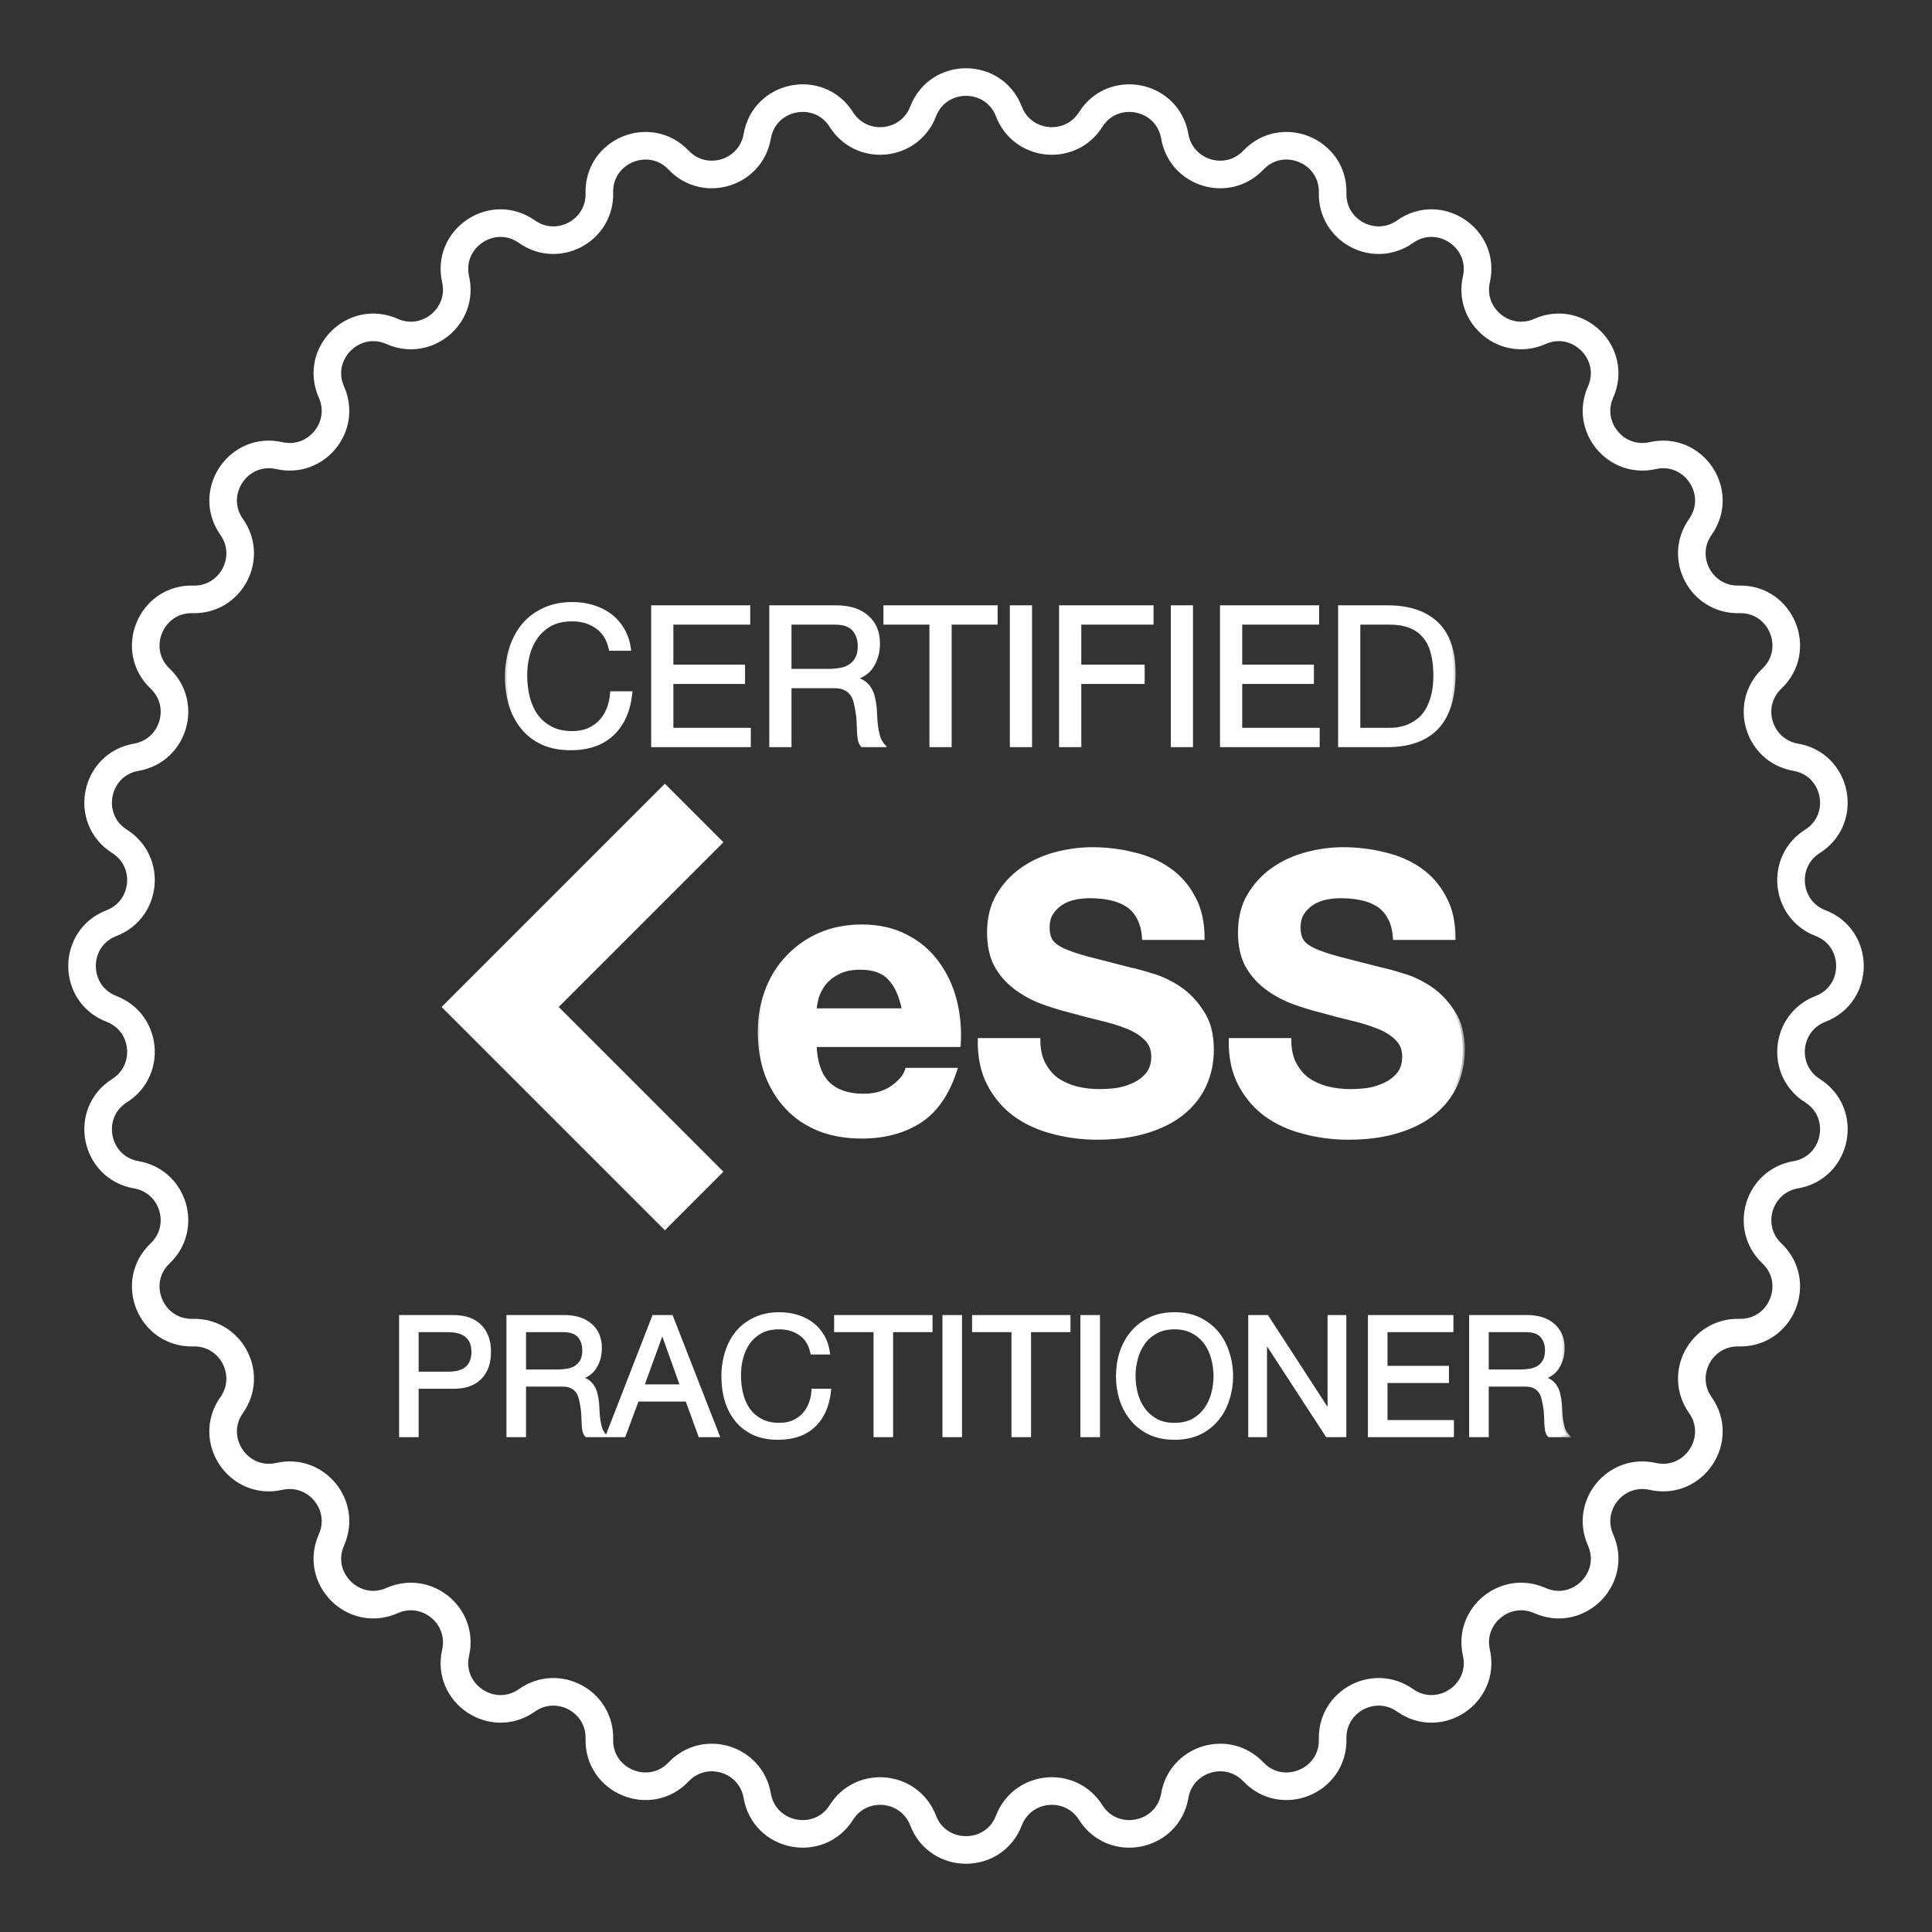
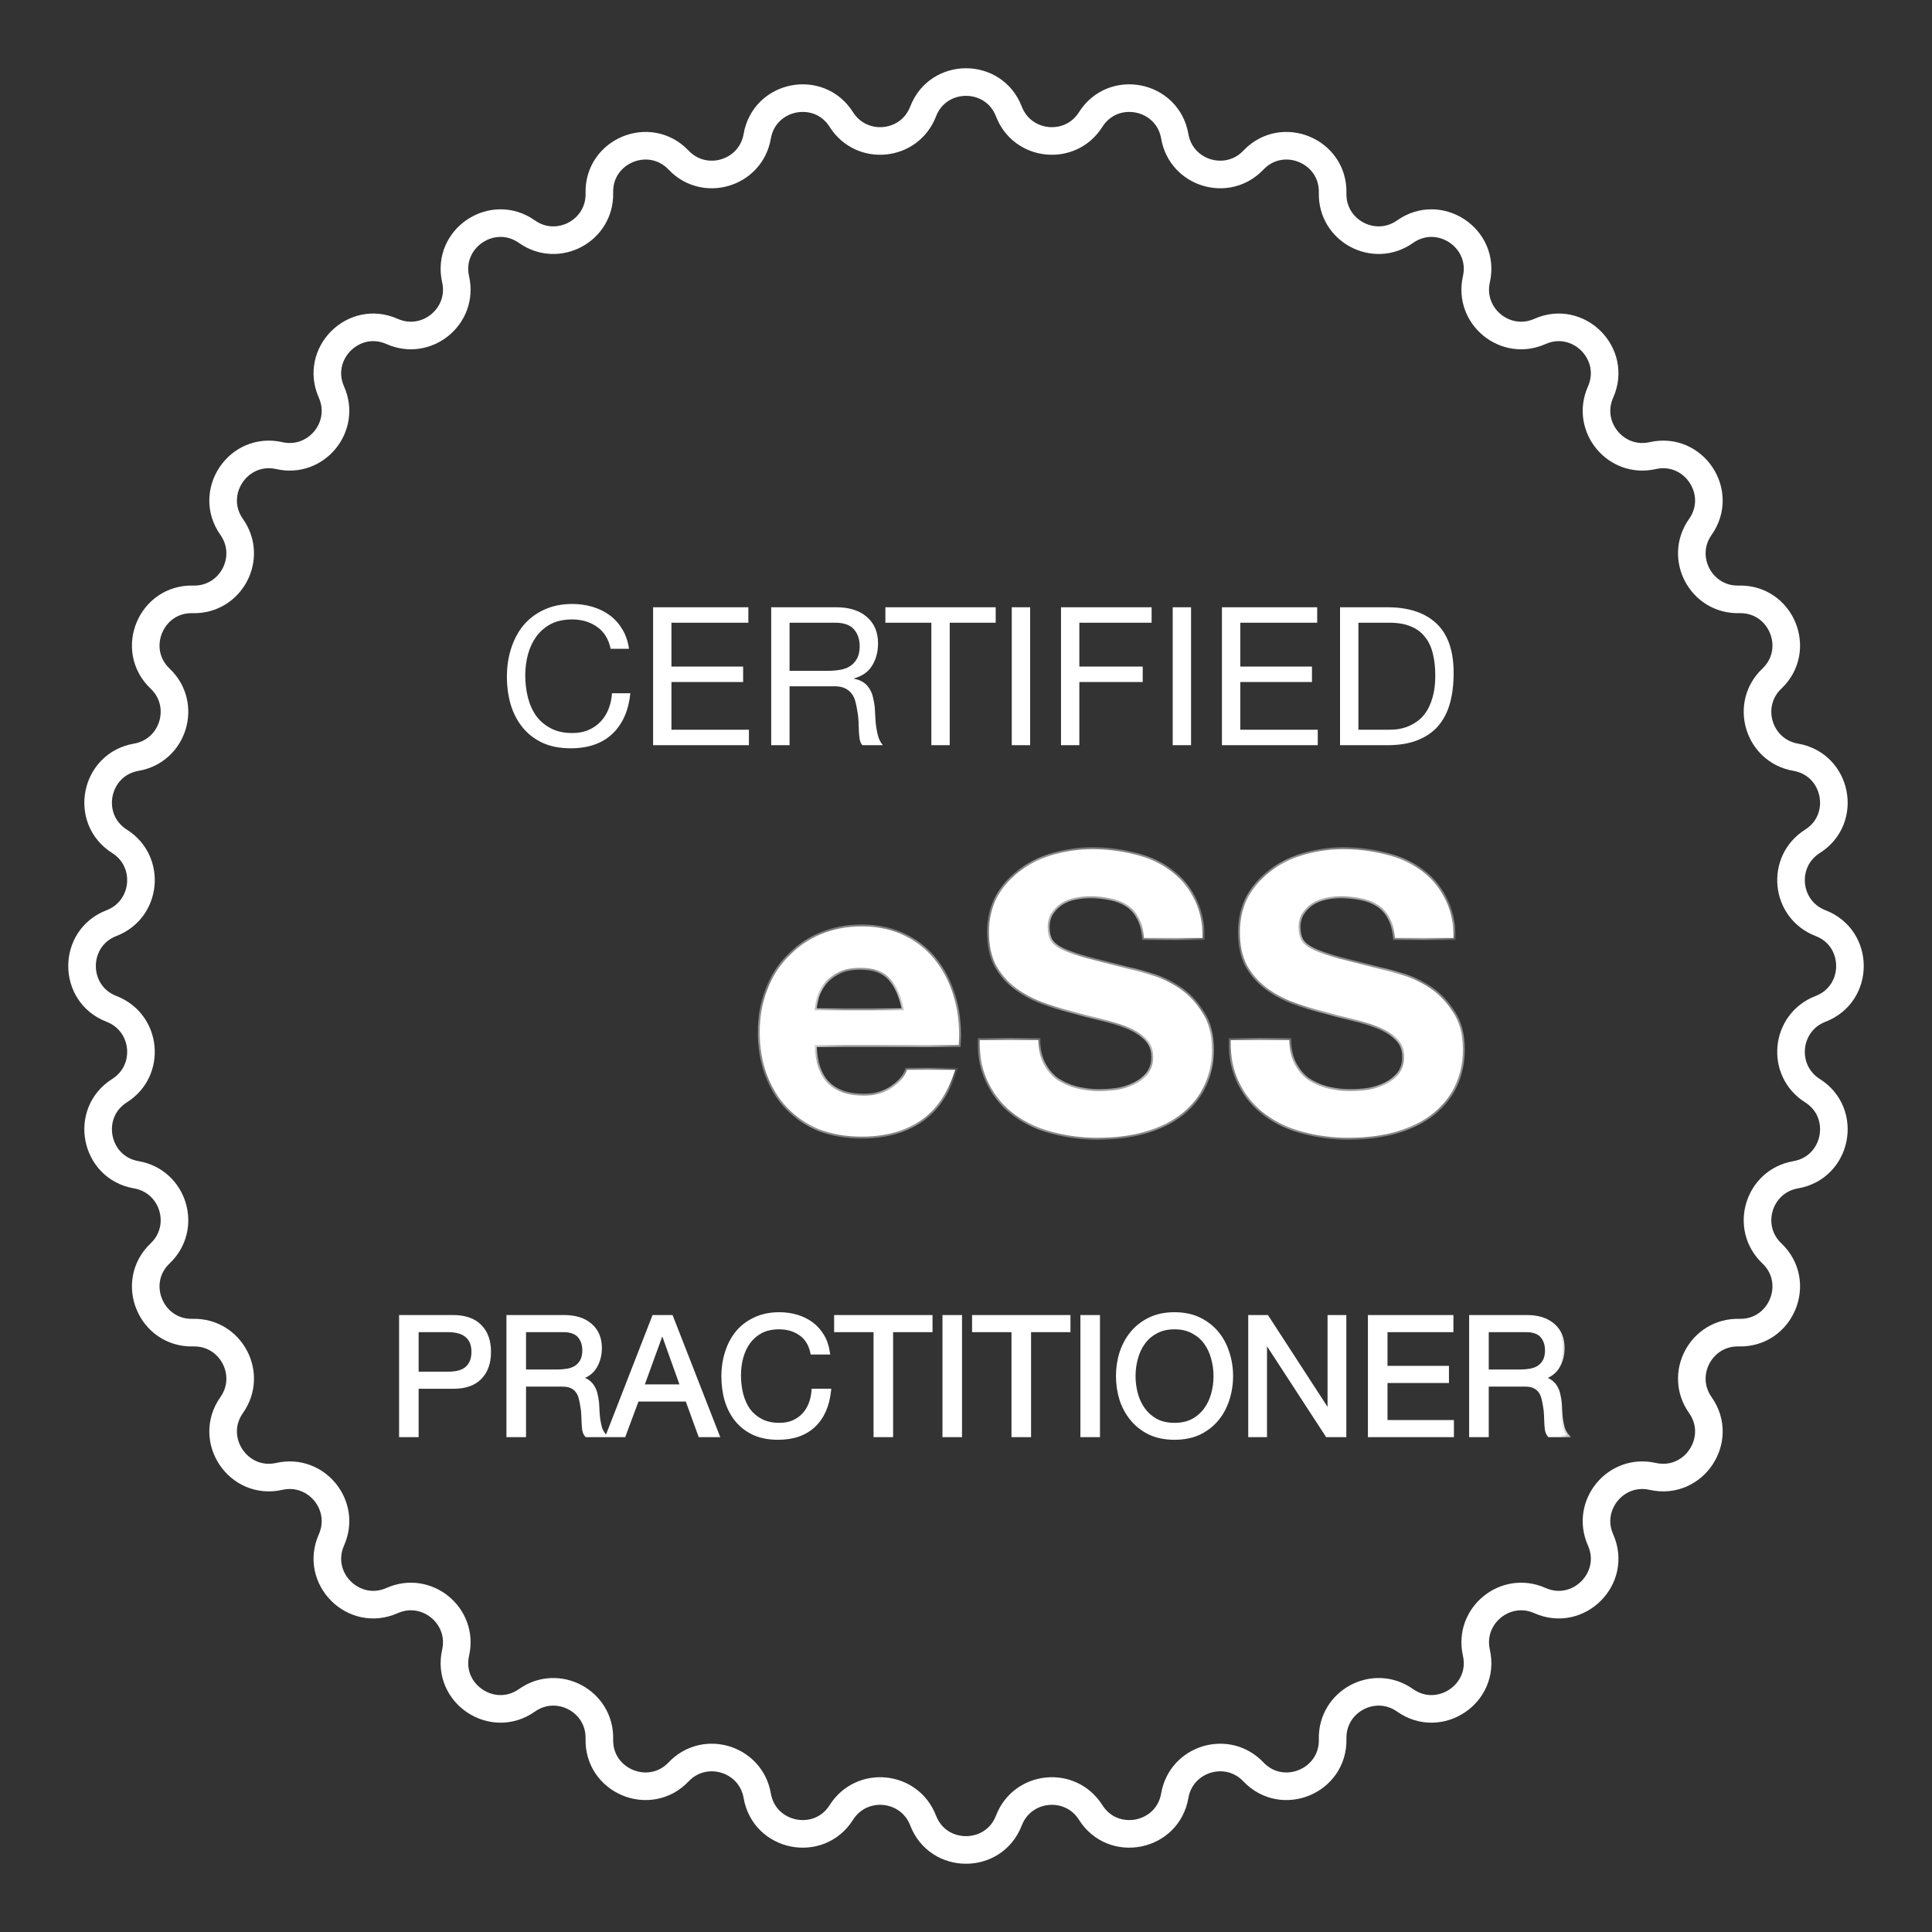
<svg xmlns="http://www.w3.org/2000/svg" width="70" height="70" viewBox="0 0 70 70" fill="none">
  <rect x="0" y="0" width="70" height="70" fill="#333333" stroke="none" />
  <mask id="path-1-outside-1_282_2341" maskUnits="userSpaceOnUse" x="14" y="47" width="43" height="6" fill="black">
    <rect fill="white" x="14" y="47" width="43" height="6" />
    <path d="M15.098 49.768H16.215C16.538 49.772 16.774 49.706 16.922 49.57C17.075 49.434 17.151 49.238 17.151 48.982C17.151 48.726 17.075 48.532 16.922 48.4C16.774 48.264 16.538 48.196 16.215 48.196H15.098V49.768ZM14.528 47.716H16.407C16.838 47.716 17.165 47.828 17.384 48.052C17.608 48.272 17.721 48.582 17.721 48.982C17.721 49.382 17.608 49.694 17.384 49.918C17.165 50.142 16.838 50.252 16.407 50.248H15.098V52H14.528V47.716ZM18.419 47.716H20.435C20.843 47.716 21.161 47.816 21.389 48.016C21.621 48.216 21.737 48.49 21.737 48.838C21.737 49.098 21.677 49.326 21.557 49.522C21.441 49.718 21.253 49.852 20.993 49.924V49.936C21.117 49.96 21.217 50 21.293 50.056C21.373 50.112 21.435 50.18 21.479 50.26C21.527 50.336 21.561 50.422 21.581 50.518C21.605 50.614 21.623 50.714 21.635 50.818C21.643 50.922 21.649 51.028 21.653 51.136C21.657 51.244 21.667 51.35 21.683 51.454C21.699 51.558 21.721 51.658 21.749 51.754C21.781 51.846 21.827 51.928 21.887 52H21.251C21.211 51.956 21.183 51.896 21.167 51.82C21.155 51.744 21.147 51.66 21.143 51.568C21.139 51.472 21.135 51.37 21.131 51.262C21.127 51.154 21.115 51.048 21.095 50.944C21.079 50.84 21.059 50.742 21.035 50.65C21.011 50.554 20.973 50.472 20.921 50.404C20.869 50.332 20.801 50.276 20.717 50.236C20.633 50.192 20.521 50.17 20.381 50.17H18.989V52H18.419V47.716ZM20.177 49.69C20.309 49.69 20.435 49.68 20.555 49.66C20.675 49.64 20.779 49.602 20.867 49.546C20.959 49.486 21.031 49.408 21.083 49.312C21.139 49.212 21.167 49.084 21.167 48.928C21.167 48.712 21.107 48.536 20.987 48.4C20.867 48.264 20.673 48.196 20.405 48.196H18.989V49.69H20.177ZM23.265 50.23H24.717L24.003 48.232H23.991L23.265 50.23ZM23.691 47.716H24.321L25.995 52H25.365L24.897 50.71H23.085L22.605 52H22.023L23.691 47.716ZM29.429 49.006C29.365 48.702 29.223 48.474 29.003 48.322C28.787 48.17 28.529 48.094 28.229 48.094C27.973 48.094 27.753 48.142 27.569 48.238C27.389 48.334 27.239 48.464 27.119 48.628C27.003 48.788 26.917 48.972 26.861 49.18C26.805 49.388 26.777 49.604 26.777 49.828C26.777 50.072 26.805 50.304 26.861 50.524C26.917 50.74 27.003 50.93 27.119 51.094C27.239 51.254 27.391 51.382 27.575 51.478C27.759 51.574 27.979 51.622 28.235 51.622C28.423 51.622 28.589 51.592 28.733 51.532C28.881 51.468 29.007 51.382 29.111 51.274C29.219 51.162 29.303 51.03 29.363 50.878C29.423 50.726 29.459 50.562 29.471 50.386H30.041C29.985 50.926 29.799 51.346 29.483 51.646C29.167 51.946 28.735 52.096 28.187 52.096C27.855 52.096 27.565 52.04 27.317 51.928C27.069 51.812 26.863 51.654 26.699 51.454C26.535 51.254 26.411 51.018 26.327 50.746C26.247 50.474 26.207 50.182 26.207 49.87C26.207 49.558 26.251 49.266 26.339 48.994C26.427 48.718 26.555 48.478 26.723 48.274C26.895 48.07 27.107 47.91 27.359 47.794C27.615 47.674 27.907 47.614 28.235 47.614C28.459 47.614 28.671 47.644 28.871 47.704C29.071 47.764 29.249 47.852 29.405 47.968C29.561 48.084 29.691 48.23 29.795 48.406C29.899 48.578 29.967 48.778 29.999 49.006H29.429ZM31.719 48.196H30.291V47.716H33.717V48.196H32.289V52H31.719V48.196ZM34.217 47.716H34.787V52H34.217V47.716ZM36.717 48.196H35.289V47.716H38.715V48.196H37.287V52H36.717V48.196ZM39.215 47.716H39.785V52H39.215V47.716ZM41.073 49.858C41.073 50.074 41.101 50.288 41.157 50.5C41.213 50.708 41.301 50.896 41.421 51.064C41.541 51.232 41.695 51.368 41.883 51.472C42.071 51.572 42.295 51.622 42.555 51.622C42.815 51.622 43.039 51.572 43.227 51.472C43.415 51.368 43.569 51.232 43.689 51.064C43.809 50.896 43.897 50.708 43.953 50.5C44.009 50.288 44.037 50.074 44.037 49.858C44.037 49.642 44.009 49.43 43.953 49.222C43.897 49.01 43.809 48.82 43.689 48.652C43.569 48.484 43.415 48.35 43.227 48.25C43.039 48.146 42.815 48.094 42.555 48.094C42.295 48.094 42.071 48.146 41.883 48.25C41.695 48.35 41.541 48.484 41.421 48.652C41.301 48.82 41.213 49.01 41.157 49.222C41.101 49.43 41.073 49.642 41.073 49.858ZM40.503 49.858C40.503 49.566 40.545 49.286 40.629 49.018C40.717 48.746 40.847 48.506 41.019 48.298C41.191 48.09 41.405 47.924 41.661 47.8C41.917 47.676 42.215 47.614 42.555 47.614C42.895 47.614 43.193 47.676 43.449 47.8C43.705 47.924 43.919 48.09 44.091 48.298C44.263 48.506 44.391 48.746 44.475 49.018C44.563 49.286 44.607 49.566 44.607 49.858C44.607 50.15 44.563 50.432 44.475 50.704C44.391 50.972 44.263 51.21 44.091 51.418C43.919 51.626 43.705 51.792 43.449 51.916C43.193 52.036 42.895 52.096 42.555 52.096C42.215 52.096 41.917 52.036 41.661 51.916C41.405 51.792 41.191 51.626 41.019 51.418C40.847 51.21 40.717 50.972 40.629 50.704C40.545 50.432 40.503 50.15 40.503 49.858ZM45.296 47.716H45.902L48.158 51.19H48.17V47.716H48.71V52H48.086L45.848 48.562H45.836V52H45.296V47.716ZM49.632 47.716H52.59V48.196H50.202V49.558H52.428V50.038H50.202V51.52H52.608V52H49.632V47.716ZM53.3 47.716H55.316C55.724 47.716 56.042 47.816 56.27 48.016C56.502 48.216 56.618 48.49 56.618 48.838C56.618 49.098 56.558 49.326 56.438 49.522C56.322 49.718 56.134 49.852 55.874 49.924V49.936C55.998 49.96 56.098 50 56.174 50.056C56.254 50.112 56.316 50.18 56.36 50.26C56.408 50.336 56.442 50.422 56.462 50.518C56.486 50.614 56.504 50.714 56.516 50.818C56.524 50.922 56.53 51.028 56.534 51.136C56.538 51.244 56.548 51.35 56.564 51.454C56.58 51.558 56.602 51.658 56.63 51.754C56.662 51.846 56.708 51.928 56.768 52H56.132C56.092 51.956 56.064 51.896 56.048 51.82C56.036 51.744 56.028 51.66 56.024 51.568C56.02 51.472 56.016 51.37 56.012 51.262C56.008 51.154 55.996 51.048 55.976 50.944C55.96 50.84 55.94 50.742 55.916 50.65C55.892 50.554 55.854 50.472 55.802 50.404C55.75 50.332 55.682 50.276 55.598 50.236C55.514 50.192 55.402 50.17 55.262 50.17H53.87V52H53.3V47.716ZM55.058 49.69C55.19 49.69 55.316 49.68 55.436 49.66C55.556 49.64 55.66 49.602 55.748 49.546C55.84 49.486 55.912 49.408 55.964 49.312C56.02 49.212 56.048 49.084 56.048 48.928C56.048 48.712 55.988 48.536 55.868 48.4C55.748 48.264 55.554 48.196 55.286 48.196H53.87V49.69H55.058Z" />
  </mask>
  <path d="M15.098 49.768H16.215C16.538 49.772 16.774 49.706 16.922 49.57C17.075 49.434 17.151 49.238 17.151 48.982C17.151 48.726 17.075 48.532 16.922 48.4C16.774 48.264 16.538 48.196 16.215 48.196H15.098V49.768ZM14.528 47.716H16.407C16.838 47.716 17.165 47.828 17.384 48.052C17.608 48.272 17.721 48.582 17.721 48.982C17.721 49.382 17.608 49.694 17.384 49.918C17.165 50.142 16.838 50.252 16.407 50.248H15.098V52H14.528V47.716ZM18.419 47.716H20.435C20.843 47.716 21.161 47.816 21.389 48.016C21.621 48.216 21.737 48.49 21.737 48.838C21.737 49.098 21.677 49.326 21.557 49.522C21.441 49.718 21.253 49.852 20.993 49.924V49.936C21.117 49.96 21.217 50 21.293 50.056C21.373 50.112 21.435 50.18 21.479 50.26C21.527 50.336 21.561 50.422 21.581 50.518C21.605 50.614 21.623 50.714 21.635 50.818C21.643 50.922 21.649 51.028 21.653 51.136C21.657 51.244 21.667 51.35 21.683 51.454C21.699 51.558 21.721 51.658 21.749 51.754C21.781 51.846 21.827 51.928 21.887 52H21.251C21.211 51.956 21.183 51.896 21.167 51.82C21.155 51.744 21.147 51.66 21.143 51.568C21.139 51.472 21.135 51.37 21.131 51.262C21.127 51.154 21.115 51.048 21.095 50.944C21.079 50.84 21.059 50.742 21.035 50.65C21.011 50.554 20.973 50.472 20.921 50.404C20.869 50.332 20.801 50.276 20.717 50.236C20.633 50.192 20.521 50.17 20.381 50.17H18.989V52H18.419V47.716ZM20.177 49.69C20.309 49.69 20.435 49.68 20.555 49.66C20.675 49.64 20.779 49.602 20.867 49.546C20.959 49.486 21.031 49.408 21.083 49.312C21.139 49.212 21.167 49.084 21.167 48.928C21.167 48.712 21.107 48.536 20.987 48.4C20.867 48.264 20.673 48.196 20.405 48.196H18.989V49.69H20.177ZM23.265 50.23H24.717L24.003 48.232H23.991L23.265 50.23ZM23.691 47.716H24.321L25.995 52H25.365L24.897 50.71H23.085L22.605 52H22.023L23.691 47.716ZM29.429 49.006C29.365 48.702 29.223 48.474 29.003 48.322C28.787 48.17 28.529 48.094 28.229 48.094C27.973 48.094 27.753 48.142 27.569 48.238C27.389 48.334 27.239 48.464 27.119 48.628C27.003 48.788 26.917 48.972 26.861 49.18C26.805 49.388 26.777 49.604 26.777 49.828C26.777 50.072 26.805 50.304 26.861 50.524C26.917 50.74 27.003 50.93 27.119 51.094C27.239 51.254 27.391 51.382 27.575 51.478C27.759 51.574 27.979 51.622 28.235 51.622C28.423 51.622 28.589 51.592 28.733 51.532C28.881 51.468 29.007 51.382 29.111 51.274C29.219 51.162 29.303 51.03 29.363 50.878C29.423 50.726 29.459 50.562 29.471 50.386H30.041C29.985 50.926 29.799 51.346 29.483 51.646C29.167 51.946 28.735 52.096 28.187 52.096C27.855 52.096 27.565 52.04 27.317 51.928C27.069 51.812 26.863 51.654 26.699 51.454C26.535 51.254 26.411 51.018 26.327 50.746C26.247 50.474 26.207 50.182 26.207 49.87C26.207 49.558 26.251 49.266 26.339 48.994C26.427 48.718 26.555 48.478 26.723 48.274C26.895 48.07 27.107 47.91 27.359 47.794C27.615 47.674 27.907 47.614 28.235 47.614C28.459 47.614 28.671 47.644 28.871 47.704C29.071 47.764 29.249 47.852 29.405 47.968C29.561 48.084 29.691 48.23 29.795 48.406C29.899 48.578 29.967 48.778 29.999 49.006H29.429ZM31.719 48.196H30.291V47.716H33.717V48.196H32.289V52H31.719V48.196ZM34.217 47.716H34.787V52H34.217V47.716ZM36.717 48.196H35.289V47.716H38.715V48.196H37.287V52H36.717V48.196ZM39.215 47.716H39.785V52H39.215V47.716ZM41.073 49.858C41.073 50.074 41.101 50.288 41.157 50.5C41.213 50.708 41.301 50.896 41.421 51.064C41.541 51.232 41.695 51.368 41.883 51.472C42.071 51.572 42.295 51.622 42.555 51.622C42.815 51.622 43.039 51.572 43.227 51.472C43.415 51.368 43.569 51.232 43.689 51.064C43.809 50.896 43.897 50.708 43.953 50.5C44.009 50.288 44.037 50.074 44.037 49.858C44.037 49.642 44.009 49.43 43.953 49.222C43.897 49.01 43.809 48.82 43.689 48.652C43.569 48.484 43.415 48.35 43.227 48.25C43.039 48.146 42.815 48.094 42.555 48.094C42.295 48.094 42.071 48.146 41.883 48.25C41.695 48.35 41.541 48.484 41.421 48.652C41.301 48.82 41.213 49.01 41.157 49.222C41.101 49.43 41.073 49.642 41.073 49.858ZM40.503 49.858C40.503 49.566 40.545 49.286 40.629 49.018C40.717 48.746 40.847 48.506 41.019 48.298C41.191 48.09 41.405 47.924 41.661 47.8C41.917 47.676 42.215 47.614 42.555 47.614C42.895 47.614 43.193 47.676 43.449 47.8C43.705 47.924 43.919 48.09 44.091 48.298C44.263 48.506 44.391 48.746 44.475 49.018C44.563 49.286 44.607 49.566 44.607 49.858C44.607 50.15 44.563 50.432 44.475 50.704C44.391 50.972 44.263 51.21 44.091 51.418C43.919 51.626 43.705 51.792 43.449 51.916C43.193 52.036 42.895 52.096 42.555 52.096C42.215 52.096 41.917 52.036 41.661 51.916C41.405 51.792 41.191 51.626 41.019 51.418C40.847 51.21 40.717 50.972 40.629 50.704C40.545 50.432 40.503 50.15 40.503 49.858ZM45.296 47.716H45.902L48.158 51.19H48.17V47.716H48.71V52H48.086L45.848 48.562H45.836V52H45.296V47.716ZM49.632 47.716H52.59V48.196H50.202V49.558H52.428V50.038H50.202V51.52H52.608V52H49.632V47.716ZM53.3 47.716H55.316C55.724 47.716 56.042 47.816 56.27 48.016C56.502 48.216 56.618 48.49 56.618 48.838C56.618 49.098 56.558 49.326 56.438 49.522C56.322 49.718 56.134 49.852 55.874 49.924V49.936C55.998 49.96 56.098 50 56.174 50.056C56.254 50.112 56.316 50.18 56.36 50.26C56.408 50.336 56.442 50.422 56.462 50.518C56.486 50.614 56.504 50.714 56.516 50.818C56.524 50.922 56.53 51.028 56.534 51.136C56.538 51.244 56.548 51.35 56.564 51.454C56.58 51.558 56.602 51.658 56.63 51.754C56.662 51.846 56.708 51.928 56.768 52H56.132C56.092 51.956 56.064 51.896 56.048 51.82C56.036 51.744 56.028 51.66 56.024 51.568C56.02 51.472 56.016 51.37 56.012 51.262C56.008 51.154 55.996 51.048 55.976 50.944C55.96 50.84 55.94 50.742 55.916 50.65C55.892 50.554 55.854 50.472 55.802 50.404C55.75 50.332 55.682 50.276 55.598 50.236C55.514 50.192 55.402 50.17 55.262 50.17H53.87V52H53.3V47.716ZM55.058 49.69C55.19 49.69 55.316 49.68 55.436 49.66C55.556 49.64 55.66 49.602 55.748 49.546C55.84 49.486 55.912 49.408 55.964 49.312C56.02 49.212 56.048 49.084 56.048 48.928C56.048 48.712 55.988 48.536 55.868 48.4C55.748 48.264 55.554 48.196 55.286 48.196H53.87V49.69H55.058Z" fill="white" />
  <path d="M15.098 49.768H15.029V49.838H15.098V49.768ZM16.215 49.768L16.215 49.698H16.215V49.768ZM16.922 49.57L16.876 49.518L16.875 49.519L16.922 49.57ZM16.922 48.4L16.875 48.451L16.877 48.453L16.922 48.4ZM15.098 48.196V48.126H15.029V48.196H15.098ZM14.528 47.716V47.646H14.459V47.716H14.528ZM17.384 48.052L17.335 48.101L17.336 48.102L17.384 48.052ZM17.384 49.918L17.335 49.869L17.335 49.869L17.384 49.918ZM16.407 50.248L16.407 50.178H16.407V50.248ZM15.098 50.248V50.178H15.029V50.248H15.098ZM15.098 52V52.07H15.168V52H15.098ZM14.528 52H14.459V52.07H14.528V52ZM15.098 49.838H16.215V49.698H15.098V49.838ZM16.214 49.838C16.545 49.842 16.803 49.775 16.97 49.621L16.875 49.519C16.747 49.637 16.532 49.702 16.215 49.698L16.214 49.838ZM16.969 49.622C17.139 49.469 17.22 49.252 17.22 48.982H17.081C17.081 49.224 17.01 49.398 16.876 49.518L16.969 49.622ZM17.22 48.982C17.22 48.712 17.139 48.496 16.968 48.347L16.877 48.453C17.01 48.568 17.081 48.74 17.081 48.982H17.22ZM16.97 48.349C16.803 48.196 16.546 48.126 16.215 48.126V48.266C16.531 48.266 16.746 48.333 16.875 48.451L16.97 48.349ZM16.215 48.126H15.098V48.266H16.215V48.126ZM15.029 48.196V49.768H15.168V48.196H15.029ZM14.528 47.786H16.407V47.646H14.528V47.786ZM16.407 47.786C16.827 47.786 17.132 47.895 17.335 48.101L17.434 48.003C17.197 47.761 16.85 47.646 16.407 47.646V47.786ZM17.336 48.102C17.543 48.305 17.651 48.595 17.651 48.982H17.79C17.79 48.569 17.674 48.239 17.433 48.002L17.336 48.102ZM17.651 48.982C17.651 49.369 17.543 49.661 17.335 49.869L17.434 49.967C17.674 49.727 17.79 49.395 17.79 48.982H17.651ZM17.335 49.869C17.133 50.075 16.828 50.182 16.407 50.178L16.406 50.318C16.849 50.322 17.197 50.209 17.434 49.967L17.335 49.869ZM16.407 50.178H15.098V50.318H16.407V50.178ZM15.029 50.248V52H15.168V50.248H15.029ZM15.098 51.93H14.528V52.07H15.098V51.93ZM14.598 52V47.716H14.459V52H14.598ZM18.419 47.716V47.646H18.349V47.716H18.419ZM21.389 48.016L21.343 48.068L21.344 48.069L21.389 48.016ZM21.557 49.522L21.498 49.486L21.497 49.486L21.557 49.522ZM20.993 49.924L20.975 49.857L20.924 49.871V49.924H20.993ZM20.993 49.936H20.924V49.993L20.98 50.004L20.993 49.936ZM21.293 50.056L21.252 50.112L21.253 50.113L21.293 50.056ZM21.479 50.26L21.418 50.294L21.42 50.297L21.479 50.26ZM21.581 50.518L21.513 50.532L21.514 50.535L21.581 50.518ZM21.635 50.818L21.705 50.813L21.704 50.81L21.635 50.818ZM21.653 51.136L21.723 51.133L21.653 51.136ZM21.749 51.754L21.682 51.773L21.683 51.777L21.749 51.754ZM21.887 52V52.07H22.036L21.941 51.955L21.887 52ZM21.251 52L21.2 52.047L21.22 52.07H21.251V52ZM21.167 51.82L21.098 51.831L21.099 51.834L21.167 51.82ZM21.143 51.568L21.074 51.571L21.074 51.571L21.143 51.568ZM21.095 50.944L21.026 50.955L21.027 50.957L21.095 50.944ZM21.035 50.65L20.968 50.667L20.968 50.668L21.035 50.65ZM20.921 50.404L20.865 50.445L20.866 50.446L20.921 50.404ZM20.717 50.236L20.685 50.298L20.687 50.299L20.717 50.236ZM18.989 50.17V50.1H18.919V50.17H18.989ZM18.989 52V52.07H19.059V52H18.989ZM18.419 52H18.349V52.07H18.419V52ZM20.867 49.546L20.905 49.605L20.905 49.604L20.867 49.546ZM21.083 49.312L21.022 49.278L21.022 49.279L21.083 49.312ZM20.987 48.4L21.039 48.354L20.987 48.4ZM18.989 48.196V48.126H18.919V48.196H18.989ZM18.989 49.69H18.919V49.76H18.989V49.69ZM18.419 47.786H20.435V47.646H18.419V47.786ZM20.435 47.786C20.832 47.786 21.132 47.883 21.343 48.068L21.435 47.964C21.191 47.749 20.854 47.646 20.435 47.646V47.786ZM21.344 48.069C21.558 48.254 21.668 48.507 21.668 48.838H21.807C21.807 48.473 21.684 48.178 21.435 47.963L21.344 48.069ZM21.668 48.838C21.668 49.087 21.61 49.302 21.498 49.486L21.617 49.558C21.744 49.35 21.807 49.109 21.807 48.838H21.668ZM21.497 49.486C21.392 49.664 21.221 49.789 20.975 49.857L21.012 49.991C21.286 49.915 21.49 49.772 21.617 49.557L21.497 49.486ZM20.924 49.924V49.936H21.063V49.924H20.924ZM20.98 50.004C21.097 50.027 21.186 50.064 21.252 50.112L21.334 50C21.248 49.936 21.137 49.893 21.006 49.868L20.98 50.004ZM21.253 50.113C21.325 50.163 21.38 50.224 21.418 50.294L21.54 50.226C21.491 50.136 21.421 50.061 21.333 49.999L21.253 50.113ZM21.42 50.297C21.463 50.365 21.494 50.444 21.513 50.532L21.649 50.504C21.628 50.4 21.591 50.306 21.538 50.223L21.42 50.297ZM21.514 50.535C21.537 50.628 21.554 50.725 21.566 50.826L21.704 50.81C21.692 50.703 21.674 50.6 21.649 50.501L21.514 50.535ZM21.566 50.823C21.574 50.926 21.58 51.032 21.584 51.139L21.723 51.133C21.719 51.025 21.713 50.918 21.705 50.813L21.566 50.823ZM21.584 51.139C21.588 51.249 21.598 51.358 21.614 51.465L21.752 51.443C21.736 51.342 21.727 51.239 21.723 51.133L21.584 51.139ZM21.614 51.465C21.631 51.572 21.653 51.674 21.682 51.773L21.816 51.734C21.789 51.642 21.768 51.544 21.752 51.443L21.614 51.465ZM21.683 51.777C21.718 51.877 21.768 51.966 21.834 52.045L21.941 51.955C21.886 51.89 21.844 51.816 21.815 51.731L21.683 51.777ZM21.887 51.93H21.251V52.07H21.887V51.93ZM21.303 51.953C21.273 51.921 21.25 51.873 21.235 51.806L21.099 51.834C21.117 51.919 21.149 51.991 21.2 52.047L21.303 51.953ZM21.236 51.809C21.224 51.736 21.217 51.655 21.213 51.565L21.074 51.571C21.078 51.665 21.086 51.752 21.098 51.831L21.236 51.809ZM21.213 51.565C21.209 51.469 21.205 51.367 21.201 51.259L21.061 51.265C21.066 51.373 21.07 51.475 21.074 51.571L21.213 51.565ZM21.201 51.259C21.197 51.148 21.184 51.038 21.164 50.931L21.027 50.957C21.046 51.058 21.058 51.16 21.061 51.265L21.201 51.259ZM21.164 50.933C21.148 50.827 21.127 50.727 21.103 50.632L20.968 50.668C20.991 50.757 21.011 50.853 21.026 50.955L21.164 50.933ZM21.103 50.633C21.077 50.529 21.035 50.438 20.977 50.362L20.866 50.446C20.911 50.506 20.945 50.579 20.968 50.667L21.103 50.633ZM20.978 50.363C20.919 50.281 20.841 50.218 20.747 50.173L20.687 50.299C20.761 50.334 20.82 50.383 20.865 50.445L20.978 50.363ZM20.75 50.174C20.652 50.123 20.527 50.1 20.381 50.1V50.24C20.515 50.24 20.614 50.261 20.685 50.298L20.75 50.174ZM20.381 50.1H18.989V50.24H20.381V50.1ZM18.919 50.17V52H19.059V50.17H18.919ZM18.989 51.93H18.419V52.07H18.989V51.93ZM18.489 52V47.716H18.349V52H18.489ZM20.177 49.76C20.313 49.76 20.442 49.749 20.567 49.729L20.544 49.591C20.428 49.611 20.306 49.62 20.177 49.62V49.76ZM20.567 49.729C20.694 49.707 20.808 49.667 20.905 49.605L20.83 49.487C20.751 49.537 20.656 49.573 20.544 49.591L20.567 49.729ZM20.905 49.604C21.007 49.538 21.087 49.451 21.144 49.345L21.022 49.279C20.976 49.365 20.912 49.434 20.829 49.488L20.905 49.604ZM21.144 49.346C21.207 49.233 21.237 49.092 21.237 48.928H21.098C21.098 49.076 21.071 49.191 21.022 49.278L21.144 49.346ZM21.237 48.928C21.237 48.698 21.173 48.505 21.039 48.354L20.935 48.446C21.042 48.567 21.098 48.726 21.098 48.928H21.237ZM21.039 48.354C20.901 48.197 20.683 48.126 20.405 48.126V48.266C20.663 48.266 20.833 48.331 20.935 48.446L21.039 48.354ZM20.405 48.126H18.989V48.266H20.405V48.126ZM18.919 48.196V49.69H19.059V48.196H18.919ZM18.989 49.76H20.177V49.62H18.989V49.76ZM23.265 50.23L23.199 50.206L23.165 50.3H23.265V50.23ZM24.717 50.23V50.3H24.816L24.782 50.207L24.717 50.23ZM24.003 48.232L24.068 48.209L24.052 48.162H24.003V48.232ZM23.991 48.232V48.162H23.942L23.925 48.208L23.991 48.232ZM23.691 47.716V47.646H23.643L23.626 47.691L23.691 47.716ZM24.321 47.716L24.386 47.691L24.368 47.646H24.321V47.716ZM25.995 52V52.07H26.097L26.059 51.975L25.995 52ZM25.365 52L25.299 52.024L25.316 52.07H25.365V52ZM24.897 50.71L24.962 50.686L24.945 50.64H24.897V50.71ZM23.085 50.71V50.64H23.036L23.019 50.686L23.085 50.71ZM22.605 52V52.07H22.653L22.67 52.024L22.605 52ZM22.023 52L21.958 51.975L21.921 52.07H22.023V52ZM23.265 50.3H24.717V50.16H23.265V50.3ZM24.782 50.207L24.068 48.209L23.937 48.255L24.651 50.253L24.782 50.207ZM24.003 48.162H23.991V48.302H24.003V48.162ZM23.925 48.208L23.199 50.206L23.33 50.254L24.056 48.256L23.925 48.208ZM23.691 47.786H24.321V47.646H23.691V47.786ZM24.256 47.741L25.93 52.025L26.059 51.975L24.386 47.691L24.256 47.741ZM25.995 51.93H25.365V52.07H25.995V51.93ZM25.43 51.976L24.962 50.686L24.831 50.734L25.299 52.024L25.43 51.976ZM24.897 50.64H23.085V50.78H24.897V50.64ZM23.019 50.686L22.539 51.976L22.67 52.024L23.15 50.734L23.019 50.686ZM22.605 51.93H22.023V52.07H22.605V51.93ZM22.087 52.025L23.756 47.741L23.626 47.691L21.958 51.975L22.087 52.025ZM29.429 49.006L29.361 49.02L29.373 49.076H29.429V49.006ZM29.003 48.322L28.963 48.379L28.964 48.379L29.003 48.322ZM27.569 48.238L27.537 48.176L27.536 48.176L27.569 48.238ZM27.119 48.628L27.063 48.587L27.063 48.587L27.119 48.628ZM26.861 49.18L26.794 49.162L26.861 49.18ZM26.861 50.524L26.794 50.541L26.794 50.541L26.861 50.524ZM27.119 51.094L27.062 51.134L27.064 51.136L27.119 51.094ZM27.575 51.478L27.607 51.416L27.575 51.478ZM28.733 51.532L28.76 51.596L28.761 51.596L28.733 51.532ZM29.111 51.274L29.061 51.226L29.061 51.226L29.111 51.274ZM29.363 50.878L29.298 50.852L29.363 50.878ZM29.471 50.386V50.316H29.406L29.402 50.381L29.471 50.386ZM30.041 50.386L30.11 50.393L30.119 50.316H30.041V50.386ZM29.483 51.646L29.435 51.596L29.483 51.646ZM27.317 51.928L27.288 51.991L27.288 51.992L27.317 51.928ZM26.699 51.454L26.645 51.498L26.699 51.454ZM26.327 50.746L26.26 50.766L26.261 50.767L26.327 50.746ZM26.339 48.994L26.405 49.015L26.406 49.015L26.339 48.994ZM26.723 48.274L26.67 48.229L26.669 48.23L26.723 48.274ZM27.359 47.794L27.388 47.857L27.389 47.857L27.359 47.794ZM28.871 47.704L28.891 47.637L28.871 47.704ZM29.405 47.968L29.447 47.912L29.447 47.912L29.405 47.968ZM29.795 48.406L29.735 48.441L29.736 48.442L29.795 48.406ZM29.999 49.006V49.076H30.079L30.068 48.996L29.999 49.006ZM29.497 48.992C29.43 48.673 29.28 48.428 29.043 48.265L28.964 48.379C29.167 48.52 29.3 48.731 29.361 49.02L29.497 48.992ZM29.043 48.265C28.814 48.104 28.541 48.024 28.229 48.024V48.164C28.517 48.164 28.76 48.236 28.963 48.379L29.043 48.265ZM28.229 48.024C27.965 48.024 27.733 48.074 27.537 48.176L27.601 48.3C27.773 48.21 27.982 48.164 28.229 48.164V48.024ZM27.536 48.176C27.347 48.277 27.189 48.414 27.063 48.587L27.175 48.669C27.289 48.514 27.431 48.391 27.602 48.3L27.536 48.176ZM27.063 48.587C26.941 48.755 26.852 48.946 26.794 49.162L26.928 49.198C26.983 48.998 27.065 48.821 27.176 48.669L27.063 48.587ZM26.794 49.162C26.736 49.376 26.707 49.598 26.707 49.828H26.847C26.847 49.61 26.874 49.4 26.928 49.198L26.794 49.162ZM26.707 49.828C26.707 50.077 26.736 50.315 26.794 50.541L26.929 50.507C26.874 50.293 26.847 50.067 26.847 49.828H26.707ZM26.794 50.541C26.852 50.765 26.941 50.963 27.062 51.134L27.176 51.054C27.066 50.897 26.983 50.715 26.929 50.507L26.794 50.541ZM27.064 51.136C27.19 51.304 27.35 51.439 27.543 51.54L27.607 51.416C27.432 51.325 27.288 51.203 27.175 51.052L27.064 51.136ZM27.543 51.54C27.739 51.642 27.971 51.692 28.235 51.692V51.552C27.988 51.552 27.779 51.506 27.607 51.416L27.543 51.54ZM28.235 51.692C28.431 51.692 28.606 51.66 28.76 51.596L28.706 51.468C28.573 51.523 28.416 51.552 28.235 51.552V51.692ZM28.761 51.596C28.917 51.529 29.05 51.438 29.161 51.322L29.061 51.226C28.964 51.327 28.846 51.407 28.706 51.468L28.761 51.596ZM29.161 51.322C29.276 51.203 29.365 51.064 29.428 50.904L29.298 50.852C29.242 50.996 29.162 51.12 29.061 51.226L29.161 51.322ZM29.428 50.904C29.491 50.744 29.528 50.573 29.541 50.391L29.402 50.381C29.39 50.551 29.356 50.708 29.298 50.852L29.428 50.904ZM29.471 50.456H30.041V50.316H29.471V50.456ZM29.972 50.379C29.917 50.907 29.736 51.309 29.435 51.596L29.531 51.697C29.862 51.383 30.053 50.946 30.11 50.393L29.972 50.379ZM29.435 51.596C29.135 51.88 28.722 52.026 28.187 52.026V52.166C28.748 52.166 29.199 52.012 29.531 51.697L29.435 51.596ZM28.187 52.026C27.863 52.026 27.583 51.972 27.346 51.864L27.288 51.992C27.547 52.108 27.848 52.166 28.187 52.166V52.026ZM27.347 51.865C27.108 51.753 26.91 51.601 26.753 51.41L26.645 51.498C26.816 51.707 27.031 51.871 27.288 51.991L27.347 51.865ZM26.753 51.41C26.595 51.218 26.475 50.99 26.394 50.725L26.261 50.767C26.347 51.046 26.475 51.291 26.645 51.498L26.753 51.41ZM26.394 50.726C26.316 50.461 26.277 50.176 26.277 49.87H26.137C26.137 50.188 26.178 50.487 26.26 50.766L26.394 50.726ZM26.277 49.87C26.277 49.565 26.32 49.28 26.405 49.015L26.273 48.973C26.183 49.252 26.137 49.551 26.137 49.87H26.277ZM26.406 49.015C26.491 48.747 26.615 48.515 26.777 48.318L26.669 48.23C26.495 48.441 26.363 48.689 26.273 48.973L26.406 49.015ZM26.776 48.319C26.942 48.123 27.145 47.969 27.388 47.857L27.33 47.731C27.069 47.851 26.849 48.017 26.67 48.229L26.776 48.319ZM27.389 47.857C27.634 47.742 27.916 47.684 28.235 47.684V47.544C27.899 47.544 27.596 47.606 27.33 47.731L27.389 47.857ZM28.235 47.684C28.453 47.684 28.658 47.713 28.851 47.771L28.891 47.637C28.684 47.575 28.465 47.544 28.235 47.544V47.684ZM28.851 47.771C29.044 47.829 29.215 47.913 29.364 48.024L29.447 47.912C29.284 47.791 29.098 47.699 28.891 47.637L28.851 47.771ZM29.364 48.024C29.512 48.134 29.636 48.273 29.735 48.441L29.855 48.371C29.747 48.187 29.611 48.034 29.447 47.912L29.364 48.024ZM29.736 48.442C29.834 48.605 29.899 48.796 29.93 49.016L30.068 48.996C30.035 48.76 29.964 48.551 29.855 48.37L29.736 48.442ZM29.999 48.936H29.429V49.076H29.999V48.936ZM31.719 48.196H31.789V48.126H31.719V48.196ZM30.291 48.196H30.222V48.266H30.291V48.196ZM30.291 47.716V47.646H30.222V47.716H30.291ZM33.717 47.716H33.787V47.646H33.717V47.716ZM33.717 48.196V48.266H33.787V48.196H33.717ZM32.289 48.196V48.126H32.22V48.196H32.289ZM32.289 52V52.07H32.359V52H32.289ZM31.719 52H31.65V52.07H31.719V52ZM31.719 48.126H30.291V48.266H31.719V48.126ZM30.361 48.196V47.716H30.222V48.196H30.361ZM30.291 47.786H33.717V47.646H30.291V47.786ZM33.648 47.716V48.196H33.787V47.716H33.648ZM33.717 48.126H32.289V48.266H33.717V48.126ZM32.22 48.196V52H32.359V48.196H32.22ZM32.289 51.93H31.719V52.07H32.289V51.93ZM31.789 52V48.196H31.65V52H31.789ZM34.217 47.716V47.646H34.147V47.716H34.217ZM34.787 47.716H34.856V47.646H34.787V47.716ZM34.787 52V52.07H34.856V52H34.787ZM34.217 52H34.147V52.07H34.217V52ZM34.217 47.786H34.787V47.646H34.217V47.786ZM34.717 47.716V52H34.856V47.716H34.717ZM34.787 51.93H34.217V52.07H34.787V51.93ZM34.286 52V47.716H34.147V52H34.286ZM36.717 48.196H36.787V48.126H36.717V48.196ZM35.289 48.196H35.22V48.266H35.289V48.196ZM35.289 47.716V47.646H35.22V47.716H35.289ZM38.715 47.716H38.785V47.646H38.715V47.716ZM38.715 48.196V48.266H38.785V48.196H38.715ZM37.287 48.196V48.126H37.218V48.196H37.287ZM37.287 52V52.07H37.357V52H37.287ZM36.717 52H36.648V52.07H36.717V52ZM36.717 48.126H35.289V48.266H36.717V48.126ZM35.359 48.196V47.716H35.22V48.196H35.359ZM35.289 47.786H38.715V47.646H35.289V47.786ZM38.646 47.716V48.196H38.785V47.716H38.646ZM38.715 48.126H37.287V48.266H38.715V48.126ZM37.218 48.196V52H37.357V48.196H37.218ZM37.287 51.93H36.717V52.07H37.287V51.93ZM36.787 52V48.196H36.648V52H36.787ZM39.215 47.716V47.646H39.145V47.716H39.215ZM39.785 47.716H39.854V47.646H39.785V47.716ZM39.785 52V52.07H39.854V52H39.785ZM39.215 52H39.145V52.07H39.215V52ZM39.215 47.786H39.785V47.646H39.215V47.786ZM39.715 47.716V52H39.854V47.716H39.715ZM39.785 51.93H39.215V52.07H39.785V51.93ZM39.284 52V47.716H39.145V52H39.284ZM41.157 50.5L41.09 50.518L41.09 50.518L41.157 50.5ZM41.421 51.064L41.365 51.105L41.421 51.064ZM41.883 51.472L41.85 51.533L41.851 51.533L41.883 51.472ZM43.227 51.472L43.26 51.533L43.261 51.533L43.227 51.472ZM43.689 51.064L43.633 51.023L43.689 51.064ZM43.953 50.5L44.021 50.518L44.021 50.518L43.953 50.5ZM43.953 49.222L43.886 49.24L43.886 49.24L43.953 49.222ZM43.689 48.652L43.633 48.693L43.689 48.652ZM43.227 48.25L43.194 48.311L43.195 48.312L43.227 48.25ZM41.883 48.25L41.916 48.312L41.917 48.311L41.883 48.25ZM41.157 49.222L41.225 49.24L41.225 49.24L41.157 49.222ZM40.629 49.018L40.563 48.997L40.563 48.997L40.629 49.018ZM41.019 48.298L40.966 48.254L41.019 48.298ZM41.661 47.8L41.631 47.737L41.661 47.8ZM43.449 47.8L43.48 47.737L43.449 47.8ZM44.091 48.298L44.145 48.254L44.091 48.298ZM44.475 49.018L44.409 49.039L44.409 49.04L44.475 49.018ZM44.475 50.704L44.409 50.683L44.409 50.683L44.475 50.704ZM43.449 51.916L43.479 51.979L43.48 51.979L43.449 51.916ZM41.661 51.916L41.631 51.979L41.632 51.979L41.661 51.916ZM40.629 50.704L40.563 50.725L40.563 50.726L40.629 50.704ZM41.004 49.858C41.004 50.08 41.032 50.3 41.09 50.518L41.225 50.482C41.17 50.276 41.143 50.068 41.143 49.858H41.004ZM41.09 50.518C41.148 50.734 41.24 50.929 41.365 51.105L41.478 51.023C41.363 50.863 41.279 50.682 41.225 50.482L41.09 50.518ZM41.365 51.105C41.491 51.281 41.653 51.424 41.85 51.533L41.917 51.411C41.738 51.312 41.592 51.183 41.478 51.023L41.365 51.105ZM41.851 51.533C42.051 51.64 42.286 51.692 42.555 51.692V51.552C42.304 51.552 42.092 51.504 41.916 51.41L41.851 51.533ZM42.555 51.692C42.824 51.692 43.06 51.64 43.26 51.533L43.195 51.41C43.019 51.504 42.806 51.552 42.555 51.552V51.692ZM43.261 51.533C43.458 51.424 43.62 51.281 43.746 51.105L43.633 51.023C43.519 51.183 43.373 51.312 43.194 51.411L43.261 51.533ZM43.746 51.105C43.871 50.929 43.963 50.734 44.021 50.518L43.886 50.482C43.832 50.682 43.748 50.863 43.633 51.023L43.746 51.105ZM44.021 50.518C44.078 50.3 44.107 50.08 44.107 49.858H43.968C43.968 50.068 43.941 50.276 43.886 50.482L44.021 50.518ZM44.107 49.858C44.107 49.636 44.078 49.418 44.021 49.204L43.886 49.24C43.941 49.442 43.968 49.648 43.968 49.858H44.107ZM44.021 49.204C43.963 48.985 43.871 48.787 43.746 48.611L43.633 48.693C43.748 48.853 43.832 49.035 43.886 49.24L44.021 49.204ZM43.746 48.611C43.62 48.434 43.457 48.293 43.26 48.188L43.195 48.312C43.373 48.407 43.519 48.533 43.633 48.693L43.746 48.611ZM43.261 48.189C43.061 48.078 42.825 48.024 42.555 48.024V48.164C42.806 48.164 43.018 48.214 43.194 48.311L43.261 48.189ZM42.555 48.024C42.286 48.024 42.05 48.078 41.85 48.189L41.917 48.311C42.093 48.214 42.305 48.164 42.555 48.164V48.024ZM41.851 48.188C41.654 48.293 41.491 48.434 41.365 48.611L41.478 48.693C41.592 48.533 41.737 48.407 41.916 48.312L41.851 48.188ZM41.365 48.611C41.239 48.787 41.148 48.985 41.09 49.204L41.225 49.24C41.279 49.035 41.363 48.853 41.478 48.693L41.365 48.611ZM41.09 49.204C41.032 49.418 41.004 49.636 41.004 49.858H41.143C41.143 49.648 41.17 49.442 41.225 49.24L41.09 49.204ZM40.573 49.858C40.573 49.573 40.614 49.3 40.696 49.039L40.563 48.997C40.477 49.272 40.434 49.559 40.434 49.858H40.573ZM40.696 49.039C40.781 48.775 40.907 48.543 41.073 48.342L40.966 48.254C40.788 48.469 40.654 48.717 40.563 48.997L40.696 49.039ZM41.073 48.342C41.238 48.142 41.444 47.983 41.692 47.863L41.631 47.737C41.367 47.865 41.144 48.038 40.966 48.254L41.073 48.342ZM41.692 47.863C41.937 47.744 42.224 47.684 42.555 47.684V47.544C42.207 47.544 41.898 47.608 41.631 47.737L41.692 47.863ZM42.555 47.684C42.887 47.684 43.174 47.744 43.419 47.863L43.48 47.737C43.213 47.608 42.904 47.544 42.555 47.544V47.684ZM43.419 47.863C43.666 47.983 43.872 48.142 44.038 48.342L44.145 48.254C43.966 48.038 43.744 47.865 43.48 47.737L43.419 47.863ZM44.038 48.342C44.204 48.543 44.327 48.775 44.409 49.039L44.542 48.997C44.455 48.717 44.323 48.469 44.145 48.254L44.038 48.342ZM44.409 49.04C44.495 49.3 44.538 49.573 44.538 49.858H44.677C44.677 49.559 44.632 49.272 44.542 48.996L44.409 49.04ZM44.538 49.858C44.538 50.143 44.495 50.418 44.409 50.683L44.542 50.725C44.632 50.446 44.677 50.157 44.677 49.858H44.538ZM44.409 50.683C44.328 50.943 44.204 51.173 44.038 51.374L44.145 51.462C44.323 51.247 44.455 51.001 44.542 50.725L44.409 50.683ZM44.038 51.374C43.872 51.574 43.666 51.733 43.419 51.853L43.48 51.979C43.744 51.851 43.966 51.678 44.145 51.462L44.038 51.374ZM43.42 51.853C43.175 51.968 42.887 52.026 42.555 52.026V52.166C42.904 52.166 43.212 52.104 43.479 51.979L43.42 51.853ZM42.555 52.026C42.224 52.026 41.936 51.968 41.691 51.853L41.632 51.979C41.899 52.104 42.207 52.166 42.555 52.166V52.026ZM41.692 51.853C41.444 51.733 41.238 51.574 41.073 51.374L40.966 51.462C41.144 51.678 41.367 51.851 41.631 51.979L41.692 51.853ZM41.073 51.374C40.907 51.173 40.781 50.942 40.696 50.682L40.563 50.726C40.654 51.002 40.788 51.247 40.966 51.462L41.073 51.374ZM40.696 50.683C40.614 50.418 40.573 50.143 40.573 49.858H40.434C40.434 50.157 40.477 50.446 40.563 50.725L40.696 50.683ZM45.296 47.716V47.646H45.226V47.716H45.296ZM45.902 47.716L45.96 47.678L45.94 47.646H45.902V47.716ZM48.158 51.19L48.099 51.228L48.12 51.26H48.158V51.19ZM48.17 51.19V51.26H48.24V51.19H48.17ZM48.17 47.716V47.646H48.1V47.716H48.17ZM48.71 47.716H48.78V47.646H48.71V47.716ZM48.71 52V52.07H48.78V52H48.71ZM48.086 52L48.028 52.038L48.048 52.07H48.086V52ZM45.848 48.562L45.906 48.524L45.886 48.492H45.848V48.562ZM45.836 48.562V48.492H45.766V48.562H45.836ZM45.836 52V52.07H45.906V52H45.836ZM45.296 52H45.226V52.07H45.296V52ZM45.296 47.786H45.902V47.646H45.296V47.786ZM45.843 47.754L48.099 51.228L48.216 51.152L45.96 47.678L45.843 47.754ZM48.158 51.26H48.17V51.12H48.158V51.26ZM48.24 51.19V47.716H48.1V51.19H48.24ZM48.17 47.786H48.71V47.646H48.17V47.786ZM48.64 47.716V52H48.78V47.716H48.64ZM48.71 51.93H48.086V52.07H48.71V51.93ZM48.144 51.962L45.906 48.524L45.79 48.6L48.028 52.038L48.144 51.962ZM45.848 48.492H45.836V48.632H45.848V48.492ZM45.766 48.562V52H45.906V48.562H45.766ZM45.836 51.93H45.296V52.07H45.836V51.93ZM45.366 52V47.716H45.226V52H45.366ZM49.632 47.716V47.646H49.562V47.716H49.632ZM52.59 47.716H52.66V47.646H52.59V47.716ZM52.59 48.196V48.266H52.66V48.196H52.59ZM50.202 48.196V48.126H50.132V48.196H50.202ZM50.202 49.558H50.132V49.628H50.202V49.558ZM52.428 49.558H52.498V49.488H52.428V49.558ZM52.428 50.038V50.108H52.498V50.038H52.428ZM50.202 50.038V49.968H50.132V50.038H50.202ZM50.202 51.52H50.132V51.59H50.202V51.52ZM52.608 51.52H52.678V51.45H52.608V51.52ZM52.608 52V52.07H52.678V52H52.608ZM49.632 52H49.562V52.07H49.632V52ZM49.632 47.786H52.59V47.646H49.632V47.786ZM52.52 47.716V48.196H52.66V47.716H52.52ZM52.59 48.126H50.202V48.266H52.59V48.126ZM50.132 48.196V49.558H50.272V48.196H50.132ZM50.202 49.628H52.428V49.488H50.202V49.628ZM52.358 49.558V50.038H52.498V49.558H52.358ZM52.428 49.968H50.202V50.108H52.428V49.968ZM50.132 50.038V51.52H50.272V50.038H50.132ZM50.202 51.59H52.608V51.45H50.202V51.59ZM52.538 51.52V52H52.678V51.52H52.538ZM52.608 51.93H49.632V52.07H52.608V51.93ZM49.702 52V47.716H49.562V52H49.702ZM53.3 47.716V47.646H53.23V47.716H53.3ZM56.27 48.016L56.224 48.068L56.224 48.069L56.27 48.016ZM56.438 49.522L56.379 49.486L56.378 49.486L56.438 49.522ZM55.874 49.924L55.855 49.857L55.804 49.871V49.924H55.874ZM55.874 49.936H55.804V49.993L55.861 50.004L55.874 49.936ZM56.174 50.056L56.133 50.112L56.134 50.113L56.174 50.056ZM56.36 50.26L56.299 50.294L56.301 50.297L56.36 50.26ZM56.462 50.518L56.394 50.532L56.394 50.535L56.462 50.518ZM56.516 50.818L56.586 50.813L56.585 50.81L56.516 50.818ZM56.534 51.136L56.604 51.133L56.534 51.136ZM56.63 51.754L56.563 51.773L56.564 51.777L56.63 51.754ZM56.768 52V52.07H56.917L56.822 51.955L56.768 52ZM56.132 52L56.081 52.047L56.101 52.07H56.132V52ZM56.048 51.82L55.979 51.831L55.98 51.834L56.048 51.82ZM56.024 51.568L55.954 51.571L55.954 51.571L56.024 51.568ZM55.976 50.944L55.907 50.955L55.908 50.957L55.976 50.944ZM55.916 50.65L55.848 50.667L55.849 50.668L55.916 50.65ZM55.802 50.404L55.745 50.445L55.747 50.446L55.802 50.404ZM55.598 50.236L55.566 50.298L55.568 50.299L55.598 50.236ZM53.87 50.17V50.1H53.8V50.17H53.87ZM53.87 52V52.07H53.94V52H53.87ZM53.3 52H53.23V52.07H53.3V52ZM55.748 49.546L55.785 49.605L55.786 49.604L55.748 49.546ZM55.964 49.312L55.903 49.278L55.903 49.279L55.964 49.312ZM55.868 48.4L55.92 48.354L55.868 48.4ZM53.87 48.196V48.126H53.8V48.196H53.87ZM53.87 49.69H53.8V49.76H53.87V49.69ZM53.3 47.786H55.316V47.646H53.3V47.786ZM55.316 47.786C55.713 47.786 56.013 47.883 56.224 48.068L56.316 47.964C56.071 47.749 55.735 47.646 55.316 47.646V47.786ZM56.224 48.069C56.439 48.254 56.548 48.507 56.548 48.838H56.688C56.688 48.473 56.565 48.178 56.316 47.963L56.224 48.069ZM56.548 48.838C56.548 49.087 56.491 49.302 56.379 49.486L56.498 49.558C56.625 49.35 56.688 49.109 56.688 48.838H56.548ZM56.378 49.486C56.273 49.664 56.102 49.789 55.855 49.857L55.893 49.991C56.167 49.915 56.371 49.772 56.498 49.557L56.378 49.486ZM55.804 49.924V49.936H55.944V49.924H55.804ZM55.861 50.004C55.978 50.027 56.067 50.064 56.133 50.112L56.215 50C56.129 49.936 56.018 49.893 55.887 49.868L55.861 50.004ZM56.134 50.113C56.206 50.163 56.261 50.224 56.299 50.294L56.421 50.226C56.372 50.136 56.302 50.061 56.214 49.999L56.134 50.113ZM56.301 50.297C56.344 50.365 56.375 50.444 56.394 50.532L56.53 50.504C56.509 50.4 56.472 50.306 56.419 50.223L56.301 50.297ZM56.394 50.535C56.418 50.628 56.435 50.725 56.447 50.826L56.585 50.81C56.573 50.703 56.554 50.6 56.53 50.501L56.394 50.535ZM56.447 50.823C56.455 50.926 56.46 51.032 56.464 51.139L56.604 51.133C56.6 51.025 56.594 50.918 56.586 50.813L56.447 50.823ZM56.464 51.139C56.468 51.249 56.479 51.358 56.495 51.465L56.633 51.443C56.617 51.342 56.608 51.239 56.604 51.133L56.464 51.139ZM56.495 51.465C56.512 51.572 56.534 51.674 56.563 51.773L56.697 51.734C56.67 51.642 56.648 51.544 56.633 51.443L56.495 51.465ZM56.564 51.777C56.599 51.877 56.649 51.966 56.715 52.045L56.822 51.955C56.767 51.89 56.725 51.816 56.696 51.731L56.564 51.777ZM56.768 51.93H56.132V52.07H56.768V51.93ZM56.184 51.953C56.154 51.921 56.13 51.873 56.116 51.806L55.98 51.834C55.998 51.919 56.03 51.991 56.081 52.047L56.184 51.953ZM56.117 51.809C56.105 51.736 56.097 51.655 56.094 51.565L55.954 51.571C55.959 51.665 55.967 51.752 55.979 51.831L56.117 51.809ZM56.094 51.565C56.09 51.469 56.086 51.367 56.082 51.259L55.942 51.265C55.946 51.373 55.95 51.475 55.954 51.571L56.094 51.565ZM56.082 51.259C56.078 51.148 56.065 51.038 56.044 50.931L55.908 50.957C55.927 51.058 55.938 51.16 55.942 51.265L56.082 51.259ZM56.045 50.933C56.029 50.827 56.008 50.727 55.983 50.632L55.849 50.668C55.872 50.757 55.892 50.853 55.907 50.955L56.045 50.933ZM55.984 50.633C55.958 50.529 55.916 50.438 55.857 50.362L55.747 50.446C55.792 50.506 55.826 50.579 55.848 50.667L55.984 50.633ZM55.858 50.363C55.799 50.281 55.722 50.218 55.628 50.173L55.568 50.299C55.642 50.334 55.701 50.383 55.745 50.445L55.858 50.363ZM55.63 50.174C55.533 50.123 55.408 50.1 55.262 50.1V50.24C55.396 50.24 55.495 50.261 55.566 50.298L55.63 50.174ZM55.262 50.1H53.87V50.24H55.262V50.1ZM53.8 50.17V52H53.94V50.17H53.8ZM53.87 51.93H53.3V52.07H53.87V51.93ZM53.37 52V47.716H53.23V52H53.37ZM55.058 49.76C55.194 49.76 55.323 49.749 55.447 49.729L55.425 49.591C55.309 49.611 55.187 49.62 55.058 49.62V49.76ZM55.447 49.729C55.575 49.707 55.688 49.667 55.785 49.605L55.711 49.487C55.632 49.537 55.537 49.573 55.425 49.591L55.447 49.729ZM55.786 49.604C55.888 49.538 55.968 49.451 56.025 49.345L55.903 49.279C55.856 49.365 55.792 49.434 55.71 49.488L55.786 49.604ZM56.025 49.346C56.088 49.233 56.118 49.092 56.118 48.928H55.978C55.978 49.076 55.952 49.191 55.903 49.278L56.025 49.346ZM56.118 48.928C56.118 48.698 56.054 48.505 55.92 48.354L55.816 48.446C55.922 48.567 55.978 48.726 55.978 48.928H56.118ZM55.92 48.354C55.782 48.197 55.564 48.126 55.286 48.126V48.266C55.544 48.266 55.714 48.331 55.816 48.446L55.92 48.354ZM55.286 48.126H53.87V48.266H55.286V48.126ZM53.8 48.196V49.69H53.94V48.196H53.8ZM53.87 49.76H55.058V49.62H53.87V49.76Z" fill="white" mask="url(#path-1-outside-1_282_2341)" />
  <mask id="path-3-outside-2_282_2341" maskUnits="userSpaceOnUse" x="27.121" y="30" width="26" height="12" fill="black">
-     <rect fill="white" x="27.121" y="30" width="26" height="12" />
    <path d="M32.749 36.604C32.656 36.1 32.488 35.717 32.245 35.456C32.012 35.195 31.653 35.064 31.167 35.064C30.85 35.064 30.584 35.12 30.369 35.232C30.164 35.335 29.996 35.465 29.865 35.624C29.744 35.783 29.655 35.951 29.599 36.128C29.553 36.305 29.525 36.464 29.515 36.604H32.749ZM29.515 37.864C29.543 38.508 29.707 38.975 30.005 39.264C30.304 39.553 30.733 39.698 31.293 39.698C31.695 39.698 32.04 39.6 32.329 39.404C32.619 39.199 32.796 38.984 32.861 38.76H34.611C34.331 39.628 33.902 40.249 33.323 40.622C32.745 40.995 32.045 41.182 31.223 41.182C30.654 41.182 30.141 41.093 29.683 40.916C29.226 40.729 28.839 40.468 28.521 40.132C28.204 39.796 27.957 39.395 27.779 38.928C27.611 38.461 27.527 37.948 27.527 37.388C27.527 36.847 27.616 36.343 27.793 35.876C27.971 35.409 28.223 35.008 28.549 34.672C28.876 34.327 29.263 34.056 29.711 33.86C30.169 33.664 30.673 33.566 31.223 33.566C31.839 33.566 32.376 33.687 32.833 33.93C33.291 34.163 33.664 34.481 33.953 34.882C34.252 35.283 34.467 35.741 34.597 36.254C34.728 36.767 34.775 37.304 34.737 37.864H29.515ZM37.624 37.682C37.624 38.018 37.685 38.303 37.806 38.536C37.928 38.769 38.086 38.961 38.282 39.11C38.488 39.25 38.726 39.357 38.996 39.432C39.267 39.497 39.547 39.53 39.836 39.53C40.032 39.53 40.242 39.516 40.466 39.488C40.69 39.451 40.9 39.385 41.096 39.292C41.292 39.199 41.456 39.073 41.586 38.914C41.717 38.746 41.782 38.536 41.782 38.284C41.782 38.013 41.694 37.794 41.516 37.626C41.348 37.458 41.124 37.318 40.844 37.206C40.564 37.094 40.247 36.996 39.892 36.912C39.538 36.828 39.178 36.735 38.814 36.632C38.441 36.539 38.077 36.427 37.722 36.296C37.368 36.156 37.05 35.979 36.77 35.764C36.49 35.549 36.262 35.283 36.084 34.966C35.916 34.639 35.832 34.247 35.832 33.79C35.832 33.277 35.94 32.833 36.154 32.46C36.378 32.077 36.668 31.76 37.022 31.508C37.377 31.256 37.778 31.069 38.226 30.948C38.674 30.827 39.122 30.766 39.57 30.766C40.093 30.766 40.592 30.827 41.068 30.948C41.554 31.06 41.983 31.247 42.356 31.508C42.73 31.769 43.024 32.105 43.238 32.516C43.462 32.917 43.574 33.407 43.574 33.986H41.446C41.428 33.687 41.362 33.44 41.25 33.244C41.148 33.048 41.008 32.894 40.83 32.782C40.653 32.67 40.448 32.591 40.214 32.544C39.99 32.497 39.743 32.474 39.472 32.474C39.295 32.474 39.118 32.493 38.94 32.53C38.763 32.567 38.6 32.633 38.45 32.726C38.31 32.819 38.194 32.936 38.1 33.076C38.007 33.216 37.96 33.393 37.96 33.608C37.96 33.804 37.998 33.963 38.072 34.084C38.147 34.205 38.292 34.317 38.506 34.42C38.73 34.523 39.034 34.625 39.416 34.728C39.808 34.831 40.317 34.961 40.942 35.12C41.129 35.157 41.386 35.227 41.712 35.33C42.048 35.423 42.38 35.577 42.706 35.792C43.033 36.007 43.313 36.296 43.546 36.66C43.789 37.015 43.91 37.472 43.91 38.032C43.91 38.489 43.822 38.914 43.644 39.306C43.467 39.698 43.201 40.039 42.846 40.328C42.501 40.608 42.067 40.827 41.544 40.986C41.031 41.145 40.434 41.224 39.752 41.224C39.202 41.224 38.665 41.154 38.142 41.014C37.629 40.883 37.172 40.673 36.77 40.384C36.378 40.095 36.066 39.726 35.832 39.278C35.599 38.83 35.487 38.298 35.496 37.682H37.624ZM46.716 37.682C46.716 38.018 46.777 38.303 46.898 38.536C47.02 38.769 47.178 38.961 47.374 39.11C47.58 39.25 47.818 39.357 48.088 39.432C48.359 39.497 48.639 39.53 48.928 39.53C49.124 39.53 49.334 39.516 49.558 39.488C49.782 39.451 49.992 39.385 50.188 39.292C50.384 39.199 50.547 39.073 50.678 38.914C50.809 38.746 50.874 38.536 50.874 38.284C50.874 38.013 50.785 37.794 50.608 37.626C50.44 37.458 50.216 37.318 49.936 37.206C49.656 37.094 49.339 36.996 48.984 36.912C48.63 36.828 48.27 36.735 47.906 36.632C47.533 36.539 47.169 36.427 46.814 36.296C46.459 36.156 46.142 35.979 45.862 35.764C45.582 35.549 45.353 35.283 45.176 34.966C45.008 34.639 44.924 34.247 44.924 33.79C44.924 33.277 45.032 32.833 45.246 32.46C45.47 32.077 45.76 31.76 46.114 31.508C46.469 31.256 46.87 31.069 47.318 30.948C47.766 30.827 48.214 30.766 48.662 30.766C49.185 30.766 49.684 30.827 50.16 30.948C50.645 31.06 51.075 31.247 51.448 31.508C51.822 31.769 52.115 32.105 52.33 32.516C52.554 32.917 52.666 33.407 52.666 33.986H50.538C50.52 33.687 50.454 33.44 50.342 33.244C50.239 33.048 50.099 32.894 49.922 32.782C49.745 32.67 49.539 32.591 49.306 32.544C49.082 32.497 48.835 32.474 48.564 32.474C48.387 32.474 48.209 32.493 48.032 32.53C47.855 32.567 47.691 32.633 47.542 32.726C47.402 32.819 47.285 32.936 47.192 33.076C47.099 33.216 47.052 33.393 47.052 33.608C47.052 33.804 47.09 33.963 47.164 34.084C47.239 34.205 47.383 34.317 47.598 34.42C47.822 34.523 48.126 34.625 48.508 34.728C48.9 34.831 49.409 34.961 50.034 35.12C50.221 35.157 50.477 35.227 50.804 35.33C51.14 35.423 51.471 35.577 51.798 35.792C52.125 36.007 52.405 36.296 52.638 36.66C52.881 37.015 53.002 37.472 53.002 38.032C53.002 38.489 52.913 38.914 52.736 39.306C52.559 39.698 52.293 40.039 51.938 40.328C51.593 40.608 51.159 40.827 50.636 40.986C50.123 41.145 49.526 41.224 48.844 41.224C48.294 41.224 47.757 41.154 47.234 41.014C46.721 40.883 46.264 40.673 45.862 40.384C45.47 40.095 45.157 39.726 44.924 39.278C44.691 38.83 44.579 38.298 44.588 37.682H46.716Z" />
  </mask>
  <path d="M32.749 36.604C32.656 36.1 32.488 35.717 32.245 35.456C32.012 35.195 31.653 35.064 31.167 35.064C30.85 35.064 30.584 35.12 30.369 35.232C30.164 35.335 29.996 35.465 29.865 35.624C29.744 35.783 29.655 35.951 29.599 36.128C29.553 36.305 29.525 36.464 29.515 36.604H32.749ZM29.515 37.864C29.543 38.508 29.707 38.975 30.005 39.264C30.304 39.553 30.733 39.698 31.293 39.698C31.695 39.698 32.04 39.6 32.329 39.404C32.619 39.199 32.796 38.984 32.861 38.76H34.611C34.331 39.628 33.902 40.249 33.323 40.622C32.745 40.995 32.045 41.182 31.223 41.182C30.654 41.182 30.141 41.093 29.683 40.916C29.226 40.729 28.839 40.468 28.521 40.132C28.204 39.796 27.957 39.395 27.779 38.928C27.611 38.461 27.527 37.948 27.527 37.388C27.527 36.847 27.616 36.343 27.793 35.876C27.971 35.409 28.223 35.008 28.549 34.672C28.876 34.327 29.263 34.056 29.711 33.86C30.169 33.664 30.673 33.566 31.223 33.566C31.839 33.566 32.376 33.687 32.833 33.93C33.291 34.163 33.664 34.481 33.953 34.882C34.252 35.283 34.467 35.741 34.597 36.254C34.728 36.767 34.775 37.304 34.737 37.864H29.515ZM37.624 37.682C37.624 38.018 37.685 38.303 37.806 38.536C37.928 38.769 38.086 38.961 38.282 39.11C38.488 39.25 38.726 39.357 38.996 39.432C39.267 39.497 39.547 39.53 39.836 39.53C40.032 39.53 40.242 39.516 40.466 39.488C40.69 39.451 40.9 39.385 41.096 39.292C41.292 39.199 41.456 39.073 41.586 38.914C41.717 38.746 41.782 38.536 41.782 38.284C41.782 38.013 41.694 37.794 41.516 37.626C41.348 37.458 41.124 37.318 40.844 37.206C40.564 37.094 40.247 36.996 39.892 36.912C39.538 36.828 39.178 36.735 38.814 36.632C38.441 36.539 38.077 36.427 37.722 36.296C37.368 36.156 37.05 35.979 36.77 35.764C36.49 35.549 36.262 35.283 36.084 34.966C35.916 34.639 35.832 34.247 35.832 33.79C35.832 33.277 35.94 32.833 36.154 32.46C36.378 32.077 36.668 31.76 37.022 31.508C37.377 31.256 37.778 31.069 38.226 30.948C38.674 30.827 39.122 30.766 39.57 30.766C40.093 30.766 40.592 30.827 41.068 30.948C41.554 31.06 41.983 31.247 42.356 31.508C42.73 31.769 43.024 32.105 43.238 32.516C43.462 32.917 43.574 33.407 43.574 33.986H41.446C41.428 33.687 41.362 33.44 41.25 33.244C41.148 33.048 41.008 32.894 40.83 32.782C40.653 32.67 40.448 32.591 40.214 32.544C39.99 32.497 39.743 32.474 39.472 32.474C39.295 32.474 39.118 32.493 38.94 32.53C38.763 32.567 38.6 32.633 38.45 32.726C38.31 32.819 38.194 32.936 38.1 33.076C38.007 33.216 37.96 33.393 37.96 33.608C37.96 33.804 37.998 33.963 38.072 34.084C38.147 34.205 38.292 34.317 38.506 34.42C38.73 34.523 39.034 34.625 39.416 34.728C39.808 34.831 40.317 34.961 40.942 35.12C41.129 35.157 41.386 35.227 41.712 35.33C42.048 35.423 42.38 35.577 42.706 35.792C43.033 36.007 43.313 36.296 43.546 36.66C43.789 37.015 43.91 37.472 43.91 38.032C43.91 38.489 43.822 38.914 43.644 39.306C43.467 39.698 43.201 40.039 42.846 40.328C42.501 40.608 42.067 40.827 41.544 40.986C41.031 41.145 40.434 41.224 39.752 41.224C39.202 41.224 38.665 41.154 38.142 41.014C37.629 40.883 37.172 40.673 36.77 40.384C36.378 40.095 36.066 39.726 35.832 39.278C35.599 38.83 35.487 38.298 35.496 37.682H37.624ZM46.716 37.682C46.716 38.018 46.777 38.303 46.898 38.536C47.02 38.769 47.178 38.961 47.374 39.11C47.58 39.25 47.818 39.357 48.088 39.432C48.359 39.497 48.639 39.53 48.928 39.53C49.124 39.53 49.334 39.516 49.558 39.488C49.782 39.451 49.992 39.385 50.188 39.292C50.384 39.199 50.547 39.073 50.678 38.914C50.809 38.746 50.874 38.536 50.874 38.284C50.874 38.013 50.785 37.794 50.608 37.626C50.44 37.458 50.216 37.318 49.936 37.206C49.656 37.094 49.339 36.996 48.984 36.912C48.63 36.828 48.27 36.735 47.906 36.632C47.533 36.539 47.169 36.427 46.814 36.296C46.459 36.156 46.142 35.979 45.862 35.764C45.582 35.549 45.353 35.283 45.176 34.966C45.008 34.639 44.924 34.247 44.924 33.79C44.924 33.277 45.032 32.833 45.246 32.46C45.47 32.077 45.76 31.76 46.114 31.508C46.469 31.256 46.87 31.069 47.318 30.948C47.766 30.827 48.214 30.766 48.662 30.766C49.185 30.766 49.684 30.827 50.16 30.948C50.645 31.06 51.075 31.247 51.448 31.508C51.822 31.769 52.115 32.105 52.33 32.516C52.554 32.917 52.666 33.407 52.666 33.986H50.538C50.52 33.687 50.454 33.44 50.342 33.244C50.239 33.048 50.099 32.894 49.922 32.782C49.745 32.67 49.539 32.591 49.306 32.544C49.082 32.497 48.835 32.474 48.564 32.474C48.387 32.474 48.209 32.493 48.032 32.53C47.855 32.567 47.691 32.633 47.542 32.726C47.402 32.819 47.285 32.936 47.192 33.076C47.099 33.216 47.052 33.393 47.052 33.608C47.052 33.804 47.09 33.963 47.164 34.084C47.239 34.205 47.383 34.317 47.598 34.42C47.822 34.523 48.126 34.625 48.508 34.728C48.9 34.831 49.409 34.961 50.034 35.12C50.221 35.157 50.477 35.227 50.804 35.33C51.14 35.423 51.471 35.577 51.798 35.792C52.125 36.007 52.405 36.296 52.638 36.66C52.881 37.015 53.002 37.472 53.002 38.032C53.002 38.489 52.913 38.914 52.736 39.306C52.559 39.698 52.293 40.039 51.938 40.328C51.593 40.608 51.159 40.827 50.636 40.986C50.123 41.145 49.526 41.224 48.844 41.224C48.294 41.224 47.757 41.154 47.234 41.014C46.721 40.883 46.264 40.673 45.862 40.384C45.47 40.095 45.157 39.726 44.924 39.278C44.691 38.83 44.579 38.298 44.588 37.682H46.716Z" fill="white" />
  <path d="M32.749 36.604V36.674H32.833L32.818 36.591L32.749 36.604ZM32.245 35.456L32.193 35.502L32.194 35.503L32.245 35.456ZM30.369 35.232L30.401 35.294L30.402 35.294L30.369 35.232ZM29.865 35.624L29.811 35.58L29.81 35.582L29.865 35.624ZM29.599 36.128L29.533 36.107L29.532 36.11L29.599 36.128ZM29.515 36.604L29.446 36.599L29.441 36.674H29.515V36.604ZM29.515 37.864V37.794H29.443L29.446 37.867L29.515 37.864ZM30.005 39.264L30.054 39.214L30.005 39.264ZM32.329 39.404L32.368 39.462L32.37 39.461L32.329 39.404ZM32.861 38.76V38.69H32.809L32.794 38.74L32.861 38.76ZM34.611 38.76L34.678 38.781L34.707 38.69H34.611V38.76ZM33.323 40.622L33.361 40.681L33.323 40.622ZM29.683 40.916L29.657 40.98L29.658 40.981L29.683 40.916ZM27.779 38.928L27.714 38.952L27.714 38.953L27.779 38.928ZM27.793 35.876L27.728 35.851L27.793 35.876ZM28.549 34.672L28.599 34.721L28.6 34.72L28.549 34.672ZM29.711 33.86L29.684 33.796L29.683 33.796L29.711 33.86ZM32.833 33.93L32.801 33.992L32.802 33.992L32.833 33.93ZM33.953 34.882L33.897 34.923L33.897 34.924L33.953 34.882ZM34.737 37.864V37.934H34.803L34.807 37.869L34.737 37.864ZM32.818 36.591C32.723 36.08 32.551 35.683 32.296 35.409L32.194 35.503C32.425 35.752 32.589 36.12 32.681 36.617L32.818 36.591ZM32.297 35.41C32.046 35.128 31.665 34.994 31.167 34.994V35.134C31.641 35.134 31.978 35.261 32.193 35.502L32.297 35.41ZM31.167 34.994C30.842 34.994 30.564 35.052 30.337 35.17L30.402 35.294C30.604 35.188 30.858 35.134 31.167 35.134V34.994ZM30.338 35.17C30.125 35.276 29.949 35.413 29.812 35.58L29.919 35.668C30.043 35.518 30.203 35.393 30.401 35.294L30.338 35.17ZM29.81 35.582C29.684 35.746 29.591 35.921 29.533 36.107L29.666 36.149C29.719 35.98 29.804 35.819 29.921 35.666L29.81 35.582ZM29.532 36.11C29.485 36.291 29.456 36.454 29.446 36.599L29.585 36.609C29.594 36.474 29.621 36.32 29.667 36.146L29.532 36.11ZM29.515 36.674H32.749V36.534H29.515V36.674ZM29.446 37.867C29.474 38.519 29.64 39.007 29.957 39.314L30.054 39.214C29.773 38.942 29.613 38.497 29.585 37.861L29.446 37.867ZM29.957 39.314C30.273 39.62 30.722 39.768 31.293 39.768V39.628C30.745 39.628 30.335 39.487 30.054 39.214L29.957 39.314ZM31.293 39.768C31.706 39.768 32.066 39.667 32.368 39.462L32.29 39.346C32.014 39.533 31.683 39.628 31.293 39.628V39.768ZM32.37 39.461C32.666 39.251 32.857 39.025 32.928 38.779L32.794 38.74C32.735 38.943 32.572 39.146 32.289 39.347L32.37 39.461ZM32.861 38.83H34.611V38.69H32.861V38.83ZM34.545 38.739C34.268 39.596 33.847 40.201 33.286 40.563L33.361 40.681C33.957 40.296 34.394 39.66 34.678 38.781L34.545 38.739ZM33.286 40.563C32.72 40.928 32.034 41.112 31.223 41.112V41.252C32.056 41.252 32.769 41.062 33.361 40.681L33.286 40.563ZM31.223 41.112C30.661 41.112 30.157 41.025 29.709 40.851L29.658 40.981C30.125 41.162 30.647 41.252 31.223 41.252V41.112ZM29.71 40.852C29.261 40.668 28.882 40.412 28.572 40.084L28.471 40.18C28.795 40.524 29.191 40.79 29.657 40.98L29.71 40.852ZM28.572 40.084C28.262 39.755 28.019 39.362 27.845 38.903L27.714 38.953C27.895 39.427 28.147 39.837 28.471 40.18L28.572 40.084ZM27.845 38.904C27.68 38.446 27.597 37.941 27.597 37.388H27.458C27.458 37.955 27.543 38.477 27.714 38.952L27.845 38.904ZM27.597 37.388C27.597 36.854 27.684 36.359 27.858 35.901L27.728 35.851C27.548 36.327 27.458 36.839 27.458 37.388H27.597ZM27.858 35.901C28.033 35.442 28.28 35.049 28.599 34.721L28.499 34.623C28.166 34.967 27.909 35.376 27.728 35.851L27.858 35.901ZM28.6 34.72C28.92 34.382 29.3 34.116 29.739 33.924L29.683 33.796C29.227 33.996 28.832 34.272 28.499 34.624L28.6 34.72ZM29.739 33.924C30.187 33.732 30.681 33.636 31.223 33.636V33.496C30.664 33.496 30.151 33.596 29.684 33.796L29.739 33.924ZM31.223 33.636C31.83 33.636 32.355 33.755 32.801 33.992L32.866 33.868C32.397 33.62 31.849 33.496 31.223 33.496V33.636ZM32.802 33.992C33.249 34.221 33.614 34.531 33.897 34.923L34.01 34.841C33.714 34.431 33.332 34.106 32.865 33.868L32.802 33.992ZM33.897 34.924C34.19 35.317 34.401 35.766 34.53 36.271L34.665 36.237C34.532 35.715 34.314 35.249 34.009 34.84L33.897 34.924ZM34.53 36.271C34.659 36.777 34.705 37.306 34.668 37.859L34.807 37.869C34.845 37.302 34.797 36.758 34.665 36.237L34.53 36.271ZM34.737 37.794H29.515V37.934H34.737V37.794ZM37.624 37.682H37.694V37.612H37.624V37.682ZM37.806 38.536L37.868 38.504L37.806 38.536ZM38.282 39.11L38.24 39.166L38.243 39.168L38.282 39.11ZM38.996 39.432L38.978 39.499L38.98 39.5L38.996 39.432ZM40.466 39.488L40.475 39.557L40.478 39.557L40.466 39.488ZM41.096 39.292L41.066 39.229L41.096 39.292ZM41.586 38.914L41.64 38.958L41.641 38.957L41.586 38.914ZM41.516 37.626L41.467 37.675L41.468 37.677L41.516 37.626ZM40.844 37.206L40.87 37.141L40.844 37.206ZM39.892 36.912L39.908 36.844L39.892 36.912ZM38.814 36.632L38.833 36.565L38.831 36.564L38.814 36.632ZM37.722 36.296L37.697 36.361L37.698 36.361L37.722 36.296ZM36.77 35.764L36.728 35.819L36.77 35.764ZM36.084 34.966L36.022 34.998L36.024 35L36.084 34.966ZM36.154 32.46L36.094 32.425L36.094 32.425L36.154 32.46ZM37.022 31.508L36.982 31.451L37.022 31.508ZM38.226 30.948L38.208 30.881H38.208L38.226 30.948ZM41.068 30.948L41.051 31.015L41.053 31.016L41.068 30.948ZM42.356 31.508L42.316 31.565L42.356 31.508ZM43.238 32.516L43.177 32.548L43.178 32.55L43.238 32.516ZM43.574 33.986V34.056H43.644V33.986H43.574ZM41.446 33.986L41.377 33.99L41.381 34.056H41.446V33.986ZM41.25 33.244L41.189 33.276L41.19 33.279L41.25 33.244ZM40.83 32.782L40.793 32.841H40.793L40.83 32.782ZM40.214 32.544L40.2 32.612L40.201 32.612L40.214 32.544ZM38.45 32.726L38.413 32.667L38.412 32.668L38.45 32.726ZM38.1 33.076L38.042 33.037L38.1 33.076ZM38.072 34.084L38.013 34.12L38.072 34.084ZM38.506 34.42L38.476 34.483L38.477 34.483L38.506 34.42ZM39.416 34.728L39.398 34.795L39.399 34.795L39.416 34.728ZM40.942 35.12L40.925 35.188L40.929 35.188L40.942 35.12ZM41.712 35.33L41.691 35.397L41.694 35.397L41.712 35.33ZM42.706 35.792L42.745 35.734L42.706 35.792ZM43.546 36.66L43.488 36.698L43.489 36.699L43.546 36.66ZM43.644 39.306L43.581 39.277L43.644 39.306ZM42.846 40.328L42.89 40.382L42.89 40.382L42.846 40.328ZM41.544 40.986L41.524 40.919L41.524 40.919L41.544 40.986ZM38.142 41.014L38.16 40.947L38.16 40.947L38.142 41.014ZM36.77 40.384L36.729 40.44L36.73 40.441L36.77 40.384ZM35.832 39.278L35.771 39.31L35.832 39.278ZM35.496 37.682V37.612H35.428L35.427 37.681L35.496 37.682ZM37.555 37.682C37.555 38.026 37.617 38.322 37.745 38.568L37.868 38.504C37.753 38.283 37.694 38.01 37.694 37.682H37.555ZM37.745 38.568C37.87 38.81 38.035 39.01 38.24 39.165L38.325 39.055C38.137 38.912 37.985 38.729 37.868 38.504L37.745 38.568ZM38.243 39.168C38.456 39.312 38.701 39.423 38.978 39.499L39.015 39.365C38.751 39.292 38.52 39.188 38.322 39.052L38.243 39.168ZM38.98 39.5C39.256 39.566 39.542 39.6 39.836 39.6V39.46C39.552 39.46 39.278 39.428 39.013 39.364L38.98 39.5ZM39.836 39.6C40.036 39.6 40.249 39.585 40.475 39.557L40.458 39.419C40.236 39.447 40.029 39.46 39.836 39.46V39.6ZM40.478 39.557C40.708 39.518 40.924 39.451 41.126 39.355L41.066 39.229C40.877 39.319 40.673 39.383 40.455 39.419L40.478 39.557ZM41.126 39.355C41.331 39.257 41.503 39.125 41.64 38.958L41.533 38.87C41.409 39.02 41.254 39.14 41.066 39.229L41.126 39.355ZM41.641 38.957C41.783 38.774 41.852 38.548 41.852 38.284H41.713C41.713 38.523 41.651 38.718 41.531 38.871L41.641 38.957ZM41.852 38.284C41.852 37.996 41.757 37.758 41.564 37.575L41.468 37.677C41.63 37.83 41.713 38.03 41.713 38.284H41.852ZM41.566 37.577C41.389 37.401 41.157 37.256 40.87 37.141L40.819 37.271C41.092 37.38 41.307 37.516 41.467 37.675L41.566 37.577ZM40.87 37.141C40.587 37.028 40.266 36.929 39.908 36.844L39.876 36.98C40.228 37.063 40.542 37.16 40.819 37.271L40.87 37.141ZM39.908 36.844C39.555 36.76 39.196 36.667 38.833 36.565L38.795 36.699C39.16 36.802 39.521 36.896 39.876 36.98L39.908 36.844ZM38.831 36.564C38.46 36.472 38.099 36.36 37.746 36.231L37.698 36.361C38.055 36.493 38.422 36.606 38.797 36.7L38.831 36.564ZM37.748 36.231C37.399 36.093 37.087 35.919 36.813 35.709L36.728 35.819C37.014 36.038 37.337 36.219 37.697 36.361L37.748 36.231ZM36.813 35.709C36.541 35.5 36.318 35.241 36.145 34.932L36.024 35C36.205 35.325 36.44 35.599 36.728 35.819L36.813 35.709ZM36.146 34.934C35.984 34.619 35.902 34.239 35.902 33.79H35.763C35.763 34.256 35.848 34.659 36.022 34.998L36.146 34.934ZM35.902 33.79C35.902 33.286 36.007 32.856 36.215 32.495L36.094 32.425C35.872 32.811 35.763 33.267 35.763 33.79H35.902ZM36.215 32.495C36.434 32.121 36.716 31.811 37.063 31.565L36.982 31.451C36.619 31.709 36.323 32.034 36.094 32.425L36.215 32.495ZM37.063 31.565C37.41 31.318 37.804 31.135 38.245 31.015L38.208 30.881C37.753 31.004 37.344 31.194 36.982 31.451L37.063 31.565ZM38.245 31.015C38.687 30.895 39.129 30.836 39.57 30.836V30.696C39.116 30.696 38.662 30.758 38.208 30.881L38.245 31.015ZM39.57 30.836C40.088 30.836 40.581 30.896 41.051 31.015L41.086 30.881C40.604 30.758 40.099 30.696 39.57 30.696V30.836ZM41.053 31.016C41.53 31.126 41.951 31.309 42.316 31.565L42.396 31.451C42.015 31.184 41.577 30.994 41.084 30.88L41.053 31.016ZM42.316 31.565C42.681 31.82 42.967 32.147 43.177 32.548L43.3 32.484C43.08 32.063 42.779 31.719 42.396 31.451L42.316 31.565ZM43.178 32.55C43.394 32.939 43.505 33.416 43.505 33.986H43.644C43.644 33.398 43.53 32.896 43.299 32.482L43.178 32.55ZM43.574 33.916H41.446V34.056H43.574V33.916ZM41.516 33.982C41.497 33.676 41.43 33.417 41.311 33.209L41.19 33.279C41.295 33.463 41.359 33.699 41.377 33.99L41.516 33.982ZM41.312 33.212C41.204 33.005 41.056 32.842 40.868 32.723L40.793 32.841C40.96 32.946 41.091 33.091 41.189 33.276L41.312 33.212ZM40.868 32.723C40.682 32.606 40.469 32.524 40.228 32.476L40.201 32.612C40.427 32.657 40.624 32.734 40.793 32.841L40.868 32.723ZM40.229 32.476C39.999 32.428 39.747 32.404 39.472 32.404V32.544C39.739 32.544 39.982 32.567 40.2 32.612L40.229 32.476ZM39.472 32.404C39.29 32.404 39.108 32.423 38.926 32.462L38.955 32.598C39.127 32.562 39.3 32.544 39.472 32.544V32.404ZM38.926 32.462C38.741 32.501 38.57 32.569 38.413 32.667L38.487 32.785C38.63 32.696 38.785 32.634 38.955 32.598L38.926 32.462ZM38.412 32.668C38.264 32.767 38.141 32.89 38.042 33.037L38.158 33.115C38.247 32.982 38.357 32.872 38.489 32.784L38.412 32.668ZM38.042 33.037C37.94 33.192 37.891 33.383 37.891 33.608H38.03C38.03 33.403 38.075 33.24 38.158 33.115L38.042 33.037ZM37.891 33.608C37.891 33.812 37.93 33.985 38.013 34.12L38.132 34.047C38.066 33.941 38.03 33.796 38.03 33.608H37.891ZM38.013 34.12C38.098 34.259 38.257 34.378 38.476 34.483L38.536 34.357C38.327 34.257 38.196 34.152 38.132 34.047L38.013 34.12ZM38.477 34.483C38.706 34.588 39.014 34.692 39.398 34.795L39.434 34.661C39.054 34.559 38.754 34.457 38.535 34.357L38.477 34.483ZM39.399 34.795C39.791 34.898 40.3 35.029 40.925 35.188L40.959 35.053C40.334 34.894 39.826 34.763 39.434 34.661L39.399 34.795ZM40.929 35.188C41.112 35.225 41.366 35.294 41.691 35.397L41.733 35.264C41.406 35.161 41.146 35.09 40.956 35.052L40.929 35.188ZM41.694 35.397C42.022 35.488 42.347 35.639 42.668 35.85L42.745 35.734C42.413 35.516 42.075 35.358 41.731 35.263L41.694 35.397ZM42.668 35.85C42.986 36.059 43.259 36.341 43.488 36.698L43.605 36.622C43.367 36.251 43.08 35.954 42.745 35.734L42.668 35.85ZM43.489 36.699C43.721 37.039 43.841 37.482 43.841 38.032H43.98C43.98 37.462 43.857 36.99 43.604 36.621L43.489 36.699ZM43.841 38.032C43.841 38.48 43.754 38.895 43.581 39.277L43.708 39.335C43.89 38.933 43.98 38.499 43.98 38.032H43.841ZM43.581 39.277C43.408 39.659 43.149 39.991 42.802 40.274L42.89 40.382C43.253 40.086 43.526 39.737 43.708 39.335L43.581 39.277ZM42.803 40.274C42.466 40.547 42.04 40.763 41.524 40.919L41.565 41.053C42.094 40.892 42.537 40.669 42.89 40.382L42.803 40.274ZM41.524 40.919C41.019 41.076 40.428 41.154 39.752 41.154V41.294C40.439 41.294 41.044 41.214 41.565 41.053L41.524 40.919ZM39.752 41.154C39.208 41.154 38.677 41.085 38.16 40.947L38.124 41.081C38.653 41.223 39.196 41.294 39.752 41.294V41.154ZM38.16 40.947C37.654 40.818 37.205 40.611 36.811 40.328L36.73 40.441C37.139 40.735 37.604 40.949 38.125 41.081L38.16 40.947ZM36.812 40.328C36.429 40.045 36.123 39.685 35.894 39.246L35.771 39.31C36.009 39.767 36.328 40.144 36.729 40.44L36.812 40.328ZM35.894 39.246C35.667 38.81 35.557 38.29 35.566 37.683L35.427 37.681C35.417 38.306 35.531 38.85 35.771 39.31L35.894 39.246ZM35.496 37.752H37.624V37.612H35.496V37.752ZM46.716 37.682H46.786V37.612H46.716V37.682ZM46.898 38.536L46.96 38.504L46.898 38.536ZM47.374 39.11L47.332 39.166L47.335 39.168L47.374 39.11ZM48.088 39.432L48.07 39.499L48.072 39.5L48.088 39.432ZM49.558 39.488L49.567 39.557L49.57 39.557L49.558 39.488ZM50.188 39.292L50.158 39.229L50.188 39.292ZM50.678 38.914L50.732 38.958L50.733 38.957L50.678 38.914ZM50.608 37.626L50.559 37.675L50.56 37.677L50.608 37.626ZM49.936 37.206L49.962 37.141H49.962L49.936 37.206ZM48.984 36.912L49 36.844L48.984 36.912ZM47.906 36.632L47.925 36.565L47.923 36.564L47.906 36.632ZM46.814 36.296L46.789 36.361L46.79 36.361L46.814 36.296ZM45.862 35.764L45.82 35.819L45.862 35.764ZM45.176 34.966L45.114 34.998L45.115 35L45.176 34.966ZM45.246 32.46L45.186 32.425L45.186 32.425L45.246 32.46ZM46.114 31.508L46.074 31.451L46.114 31.508ZM47.318 30.948L47.3 30.881L47.318 30.948ZM50.16 30.948L50.143 31.015L50.145 31.016L50.16 30.948ZM51.448 31.508L51.408 31.565L51.448 31.508ZM52.33 32.516L52.268 32.548L52.269 32.55L52.33 32.516ZM52.666 33.986V34.056H52.736V33.986H52.666ZM50.538 33.986L50.469 33.99L50.473 34.056H50.538V33.986ZM50.342 33.244L50.28 33.276L50.282 33.279L50.342 33.244ZM49.922 32.782L49.885 32.841L49.922 32.782ZM49.306 32.544L49.292 32.612L49.292 32.612L49.306 32.544ZM47.542 32.726L47.505 32.667L47.504 32.668L47.542 32.726ZM47.192 33.076L47.134 33.037L47.192 33.076ZM47.164 34.084L47.105 34.12L47.164 34.084ZM47.598 34.42L47.568 34.483L47.569 34.483L47.598 34.42ZM48.508 34.728L48.49 34.795L48.49 34.795L48.508 34.728ZM50.034 35.12L50.017 35.188L50.02 35.188L50.034 35.12ZM50.804 35.33L50.783 35.397L50.785 35.397L50.804 35.33ZM51.798 35.792L51.837 35.734L51.798 35.792ZM52.638 36.66L52.58 36.698L52.581 36.699L52.638 36.66ZM52.736 39.306L52.673 39.277L52.736 39.306ZM51.938 40.328L51.982 40.382L51.982 40.382L51.938 40.328ZM50.636 40.986L50.616 40.919L50.616 40.919L50.636 40.986ZM47.234 41.014L47.252 40.947L47.251 40.947L47.234 41.014ZM45.862 40.384L45.821 40.44L45.821 40.441L45.862 40.384ZM44.924 39.278L44.862 39.31L44.924 39.278ZM44.588 37.682V37.612H44.52L44.519 37.681L44.588 37.682ZM46.647 37.682C46.647 38.026 46.709 38.322 46.836 38.568L46.96 38.504C46.845 38.283 46.786 38.01 46.786 37.682H46.647ZM46.836 38.568C46.962 38.81 47.127 39.01 47.332 39.165L47.416 39.055C47.229 38.912 47.077 38.729 46.96 38.504L46.836 38.568ZM47.335 39.168C47.547 39.312 47.793 39.423 48.07 39.499L48.107 39.365C47.843 39.292 47.612 39.188 47.413 39.052L47.335 39.168ZM48.072 39.5C48.348 39.566 48.634 39.6 48.928 39.6V39.46C48.644 39.46 48.37 39.428 48.105 39.364L48.072 39.5ZM48.928 39.6C49.127 39.6 49.34 39.585 49.567 39.557L49.55 39.419C49.328 39.447 49.121 39.46 48.928 39.46V39.6ZM49.57 39.557C49.8 39.518 50.016 39.451 50.218 39.355L50.158 39.229C49.968 39.319 49.765 39.383 49.547 39.419L49.57 39.557ZM50.218 39.355C50.423 39.257 50.594 39.125 50.732 38.958L50.624 38.87C50.501 39.02 50.346 39.14 50.158 39.229L50.218 39.355ZM50.733 38.957C50.875 38.774 50.944 38.548 50.944 38.284H50.804C50.804 38.523 50.743 38.718 50.623 38.871L50.733 38.957ZM50.944 38.284C50.944 37.996 50.849 37.758 50.656 37.575L50.56 37.677C50.722 37.83 50.804 38.03 50.804 38.284H50.944ZM50.657 37.577C50.481 37.401 50.249 37.256 49.962 37.141L49.91 37.271C50.184 37.38 50.399 37.516 50.559 37.675L50.657 37.577ZM49.962 37.141C49.678 37.028 49.358 36.929 49 36.844L48.968 36.98C49.32 37.063 49.634 37.16 49.91 37.271L49.962 37.141ZM49 36.844C48.647 36.76 48.288 36.667 47.925 36.565L47.887 36.699C48.252 36.802 48.612 36.896 48.968 36.98L49 36.844ZM47.923 36.564C47.552 36.472 47.191 36.36 46.838 36.231L46.79 36.361C47.147 36.493 47.514 36.606 47.889 36.7L47.923 36.564ZM46.84 36.231C46.491 36.093 46.179 35.919 45.905 35.709L45.82 35.819C46.105 36.038 46.428 36.219 46.789 36.361L46.84 36.231ZM45.905 35.709C45.632 35.5 45.41 35.241 45.237 34.932L45.115 35C45.297 35.325 45.532 35.599 45.82 35.819L45.905 35.709ZM45.238 34.934C45.076 34.619 44.994 34.239 44.994 33.79H44.855C44.855 34.256 44.94 34.659 45.114 34.998L45.238 34.934ZM44.994 33.79C44.994 33.286 45.099 32.856 45.307 32.495L45.186 32.425C44.964 32.811 44.855 33.267 44.855 33.79H44.994ZM45.306 32.495C45.525 32.121 45.808 31.811 46.155 31.565L46.074 31.451C45.711 31.709 45.415 32.034 45.186 32.425L45.306 32.495ZM46.155 31.565C46.502 31.318 46.896 31.135 47.336 31.015L47.3 30.881C46.845 31.004 46.436 31.194 46.074 31.451L46.155 31.565ZM47.336 31.015C47.779 30.895 48.221 30.836 48.662 30.836V30.696C48.208 30.696 47.754 30.758 47.3 30.881L47.336 31.015ZM48.662 30.836C49.179 30.836 49.673 30.896 50.143 31.015L50.177 30.881C49.695 30.758 49.19 30.696 48.662 30.696V30.836ZM50.145 31.016C50.622 31.126 51.043 31.309 51.408 31.565L51.488 31.451C51.107 31.184 50.669 30.994 50.176 30.88L50.145 31.016ZM51.408 31.565C51.772 31.82 52.059 32.147 52.268 32.548L52.392 32.484C52.172 32.063 51.871 31.719 51.488 31.451L51.408 31.565ZM52.269 32.55C52.486 32.939 52.596 33.416 52.596 33.986H52.736C52.736 33.398 52.622 32.896 52.391 32.482L52.269 32.55ZM52.666 33.916H50.538V34.056H52.666V33.916ZM50.608 33.982C50.589 33.676 50.521 33.417 50.403 33.209L50.282 33.279C50.387 33.463 50.45 33.699 50.469 33.99L50.608 33.982ZM50.404 33.212C50.296 33.005 50.148 32.842 49.959 32.723L49.885 32.841C50.051 32.946 50.183 33.091 50.281 33.276L50.404 33.212ZM49.959 32.723C49.774 32.606 49.56 32.524 49.32 32.476L49.292 32.612C49.519 32.657 49.716 32.734 49.885 32.841L49.959 32.723ZM49.32 32.476C49.091 32.428 48.839 32.404 48.564 32.404V32.544C48.831 32.544 49.073 32.567 49.292 32.612L49.32 32.476ZM48.564 32.404C48.382 32.404 48.2 32.423 48.018 32.462L48.047 32.598C48.219 32.562 48.392 32.544 48.564 32.544V32.404ZM48.018 32.462C47.833 32.501 47.662 32.569 47.505 32.667L47.579 32.785C47.721 32.696 47.877 32.634 48.047 32.598L48.018 32.462ZM47.504 32.668C47.356 32.767 47.233 32.89 47.134 33.037L47.25 33.115C47.338 32.982 47.449 32.872 47.581 32.784L47.504 32.668ZM47.134 33.037C47.031 33.192 46.983 33.383 46.983 33.608H47.122C47.122 33.403 47.166 33.24 47.25 33.115L47.134 33.037ZM46.983 33.608C46.983 33.812 47.021 33.985 47.105 34.12L47.224 34.047C47.158 33.941 47.122 33.796 47.122 33.608H46.983ZM47.105 34.12C47.19 34.259 47.349 34.378 47.568 34.483L47.628 34.357C47.418 34.257 47.288 34.152 47.224 34.047L47.105 34.12ZM47.569 34.483C47.798 34.588 48.106 34.692 48.49 34.795L48.526 34.661C48.145 34.559 47.846 34.457 47.627 34.357L47.569 34.483ZM48.49 34.795C48.883 34.898 49.392 35.029 50.017 35.188L50.051 35.053C49.426 34.894 48.918 34.763 48.526 34.661L48.49 34.795ZM50.02 35.188C50.204 35.225 50.458 35.294 50.783 35.397L50.825 35.264C50.498 35.161 50.238 35.09 50.048 35.052L50.02 35.188ZM50.785 35.397C51.114 35.488 51.439 35.639 51.76 35.85L51.837 35.734C51.505 35.516 51.167 35.358 50.823 35.263L50.785 35.397ZM51.76 35.85C52.078 36.059 52.351 36.341 52.58 36.698L52.697 36.622C52.459 36.251 52.172 35.954 51.837 35.734L51.76 35.85ZM52.581 36.699C52.813 37.039 52.932 37.482 52.932 38.032H53.072C53.072 37.462 52.948 36.99 52.696 36.621L52.581 36.699ZM52.932 38.032C52.932 38.48 52.846 38.895 52.673 39.277L52.8 39.335C52.981 38.933 53.072 38.499 53.072 38.032H52.932ZM52.673 39.277C52.5 39.659 52.241 39.991 51.894 40.274L51.982 40.382C52.345 40.086 52.618 39.737 52.8 39.335L52.673 39.277ZM51.894 40.274C51.557 40.547 51.132 40.763 50.616 40.919L50.656 41.053C51.186 40.892 51.628 40.669 51.982 40.382L51.894 40.274ZM50.616 40.919C50.111 41.076 49.52 41.154 48.844 41.154V41.294C49.531 41.294 50.135 41.214 50.657 41.053L50.616 40.919ZM48.844 41.154C48.3 41.154 47.769 41.085 47.252 40.947L47.216 41.081C47.745 41.223 48.288 41.294 48.844 41.294V41.154ZM47.251 40.947C46.746 40.818 46.297 40.611 45.903 40.328L45.821 40.441C46.23 40.735 46.696 40.949 47.217 41.081L47.251 40.947ZM45.904 40.328C45.52 40.045 45.215 39.685 44.986 39.246L44.862 39.31C45.1 39.767 45.42 40.144 45.821 40.44L45.904 40.328ZM44.986 39.246C44.759 38.81 44.649 38.29 44.658 37.683L44.519 37.681C44.509 38.306 44.623 38.85 44.862 39.31L44.986 39.246ZM44.588 37.752H46.716V37.612H44.588V37.752Z" fill="white" mask="url(#path-3-outside-2_282_2341)" />
  <path d="M33.446 4.04C33.993 2.617 36.007 2.617 36.554 4.04V4.04C37.046 5.318 38.784 5.49 39.516 4.332V4.332C40.33 3.043 42.305 3.436 42.564 4.938V4.938C42.797 6.288 44.469 6.795 45.412 5.802V5.802C46.462 4.697 48.322 5.467 48.284 6.992V6.992C48.249 8.361 49.789 9.184 50.908 8.394V8.394C52.154 7.515 53.828 8.634 53.492 10.121V10.121C53.191 11.457 54.542 12.565 55.793 12.009V12.009C57.186 11.39 58.61 12.814 57.991 14.207V14.207C57.435 15.458 58.543 16.809 59.879 16.508V16.508C61.366 16.172 62.485 17.846 61.606 19.092V19.092C60.816 20.211 61.639 21.751 63.008 21.716V21.716C64.533 21.677 65.303 23.538 64.198 24.588V24.588C63.205 25.531 63.712 27.203 65.062 27.436V27.436C66.564 27.695 66.957 29.67 65.668 30.484V30.484C64.51 31.216 64.682 32.954 65.96 33.446V33.446C67.383 33.993 67.383 36.007 65.96 36.554V36.554C64.682 37.046 64.51 38.784 65.668 39.516V39.516C66.957 40.33 66.564 42.305 65.062 42.564V42.564C63.712 42.797 63.205 44.469 64.198 45.412V45.412C65.303 46.462 64.533 48.322 63.008 48.284V48.284C61.639 48.249 60.816 49.789 61.606 50.908V50.908C62.485 52.154 61.366 53.828 59.879 53.492V53.492C58.543 53.191 57.435 54.542 57.991 55.793V55.793C58.61 57.186 57.186 58.61 55.793 57.991V57.991C54.542 57.435 53.191 58.543 53.492 59.879V59.879C53.828 61.366 52.154 62.485 50.908 61.606V61.606C49.789 60.816 48.249 61.639 48.284 63.008V63.008C48.322 64.533 46.462 65.303 45.412 64.198V64.198C44.469 63.205 42.797 63.712 42.564 65.062V65.062C42.305 66.564 40.33 66.957 39.516 65.668V65.668C38.784 64.51 37.046 64.682 36.554 65.96V65.96C36.007 67.383 33.993 67.383 33.446 65.96V65.96C32.954 64.682 31.216 64.51 30.484 65.668V65.668C29.67 66.957 27.695 66.564 27.436 65.062V65.062C27.203 63.712 25.531 63.205 24.588 64.198V64.198C23.538 65.303 21.677 64.533 21.716 63.008V63.008C21.751 61.639 20.211 60.816 19.092 61.606V61.606C17.846 62.485 16.172 61.366 16.508 59.879V59.879C16.809 58.543 15.458 57.435 14.207 57.991V57.991C12.814 58.61 11.39 57.186 12.009 55.793V55.793C12.565 54.542 11.457 53.191 10.121 53.492V53.492C8.634 53.828 7.515 52.154 8.394 50.908V50.908C9.184 49.789 8.361 48.249 6.992 48.284V48.284C5.467 48.322 4.697 46.462 5.802 45.412V45.412C6.795 44.469 6.288 42.797 4.938 42.564V42.564C3.436 42.305 3.043 40.33 4.332 39.516V39.516C5.49 38.784 5.318 37.046 4.04 36.554V36.554C2.617 36.007 2.617 33.993 4.04 33.446V33.446C5.318 32.954 5.49 31.216 4.332 30.484V30.484C3.043 29.67 3.436 27.695 4.938 27.436V27.436C6.288 27.203 6.795 25.531 5.802 24.588V24.588C4.697 23.538 5.467 21.677 6.992 21.716V21.716C8.361 21.751 9.184 20.211 8.394 19.092V19.092C7.515 17.846 8.634 16.172 10.121 16.508V16.508C11.457 16.809 12.565 15.458 12.009 14.207V14.207C11.39 12.814 12.814 11.39 14.207 12.009V12.009C15.458 12.565 16.809 11.457 16.508 10.121V10.121C16.172 8.634 17.846 7.515 19.092 8.394V8.394C20.211 9.184 21.751 8.361 21.716 6.992V6.992C21.677 5.467 23.538 4.697 24.588 5.802V5.802C25.531 6.795 27.203 6.288 27.436 4.938V4.938C27.695 3.436 29.67 3.043 30.484 4.332V4.332C31.216 5.49 32.954 5.318 33.446 4.04V4.04Z" stroke="white" />
  <mask id="path-6-outside-3_282_2341" maskUnits="userSpaceOnUse" x="18" y="21" width="35" height="7" fill="black">
-     <rect fill="white" x="18" y="21" width="35" height="7" />
-     <path d="M22.125 23.507C22.05 23.152 21.885 22.886 21.628 22.709C21.376 22.532 21.075 22.443 20.725 22.443C20.426 22.443 20.17 22.499 19.955 22.611C19.745 22.723 19.57 22.875 19.43 23.066C19.295 23.253 19.194 23.467 19.129 23.71C19.064 23.953 19.031 24.205 19.031 24.466C19.031 24.751 19.064 25.021 19.129 25.278C19.194 25.53 19.295 25.752 19.43 25.943C19.57 26.13 19.747 26.279 19.962 26.391C20.177 26.503 20.433 26.559 20.732 26.559C20.951 26.559 21.145 26.524 21.313 26.454C21.486 26.379 21.633 26.279 21.754 26.153C21.88 26.022 21.978 25.868 22.048 25.691C22.118 25.514 22.16 25.322 22.174 25.117H22.839C22.774 25.747 22.557 26.237 22.188 26.587C21.819 26.937 21.315 27.112 20.676 27.112C20.289 27.112 19.95 27.047 19.661 26.916C19.372 26.781 19.131 26.596 18.94 26.363C18.749 26.13 18.604 25.854 18.506 25.537C18.413 25.22 18.366 24.879 18.366 24.515C18.366 24.151 18.417 23.81 18.52 23.493C18.623 23.171 18.772 22.891 18.968 22.653C19.169 22.415 19.416 22.228 19.71 22.093C20.009 21.953 20.349 21.883 20.732 21.883C20.993 21.883 21.241 21.918 21.474 21.988C21.707 22.058 21.915 22.161 22.097 22.296C22.279 22.431 22.431 22.602 22.552 22.807C22.673 23.008 22.753 23.241 22.79 23.507H22.125ZM23.663 22.002H27.114V22.562H24.328V24.151H26.925V24.711H24.328V26.44H27.135V27H23.663V22.002ZM27.942 22.002H30.294C30.77 22.002 31.141 22.119 31.407 22.352C31.678 22.585 31.813 22.905 31.813 23.311C31.813 23.614 31.743 23.88 31.603 24.109C31.468 24.338 31.248 24.494 30.945 24.578V24.592C31.09 24.62 31.206 24.667 31.295 24.732C31.388 24.797 31.461 24.877 31.512 24.97C31.568 25.059 31.608 25.159 31.631 25.271C31.659 25.383 31.68 25.5 31.694 25.621C31.703 25.742 31.71 25.866 31.715 25.992C31.72 26.118 31.731 26.242 31.75 26.363C31.769 26.484 31.794 26.601 31.827 26.713C31.864 26.82 31.918 26.916 31.988 27H31.246C31.199 26.949 31.167 26.879 31.148 26.79C31.134 26.701 31.125 26.603 31.12 26.496C31.115 26.384 31.111 26.265 31.106 26.139C31.101 26.013 31.087 25.889 31.064 25.768C31.045 25.647 31.022 25.532 30.994 25.425C30.966 25.313 30.922 25.217 30.861 25.138C30.8 25.054 30.721 24.989 30.623 24.942C30.525 24.891 30.394 24.865 30.231 24.865H28.607V27H27.942V22.002ZM29.993 24.305C30.147 24.305 30.294 24.293 30.434 24.27C30.574 24.247 30.695 24.202 30.798 24.137C30.905 24.067 30.989 23.976 31.05 23.864C31.115 23.747 31.148 23.598 31.148 23.416C31.148 23.164 31.078 22.959 30.938 22.8C30.798 22.641 30.572 22.562 30.259 22.562H28.607V24.305H29.993ZM33.745 22.562H32.079V22.002H36.076V22.562H34.41V27H33.745V22.562ZM36.658 22.002H37.324V27H36.658V22.002ZM38.442 22.002H41.725V22.562H39.107V24.151H41.403V24.711H39.107V27H38.442V22.002ZM42.489 22.002H43.154V27H42.489V22.002ZM44.273 22.002H47.724V22.562H44.938V24.151H47.535V24.711H44.938V26.44H47.745V27H44.273V22.002ZM49.217 26.44H50.323C50.398 26.44 50.491 26.435 50.603 26.426C50.715 26.412 50.834 26.384 50.96 26.342C51.086 26.295 51.21 26.23 51.331 26.146C51.457 26.062 51.569 25.948 51.667 25.803C51.765 25.658 51.845 25.479 51.905 25.264C51.971 25.045 52.003 24.781 52.003 24.473C52.003 24.174 51.973 23.908 51.912 23.675C51.856 23.437 51.761 23.236 51.625 23.073C51.495 22.905 51.324 22.779 51.114 22.695C50.904 22.606 50.645 22.562 50.337 22.562H49.217V26.44ZM48.552 22.002H50.267C51.037 22.002 51.63 22.198 52.045 22.59C52.461 22.982 52.668 23.579 52.668 24.382C52.668 24.802 52.622 25.175 52.528 25.502C52.435 25.824 52.29 26.097 52.094 26.321C51.898 26.54 51.649 26.708 51.345 26.825C51.042 26.942 50.683 27 50.267 27H48.552V22.002Z" />
-   </mask>
+     </mask>
  <path d="M22.125 23.507C22.05 23.152 21.885 22.886 21.628 22.709C21.376 22.532 21.075 22.443 20.725 22.443C20.426 22.443 20.17 22.499 19.955 22.611C19.745 22.723 19.57 22.875 19.43 23.066C19.295 23.253 19.194 23.467 19.129 23.71C19.064 23.953 19.031 24.205 19.031 24.466C19.031 24.751 19.064 25.021 19.129 25.278C19.194 25.53 19.295 25.752 19.43 25.943C19.57 26.13 19.747 26.279 19.962 26.391C20.177 26.503 20.433 26.559 20.732 26.559C20.951 26.559 21.145 26.524 21.313 26.454C21.486 26.379 21.633 26.279 21.754 26.153C21.88 26.022 21.978 25.868 22.048 25.691C22.118 25.514 22.16 25.322 22.174 25.117H22.839C22.774 25.747 22.557 26.237 22.188 26.587C21.819 26.937 21.315 27.112 20.676 27.112C20.289 27.112 19.95 27.047 19.661 26.916C19.372 26.781 19.131 26.596 18.94 26.363C18.749 26.13 18.604 25.854 18.506 25.537C18.413 25.22 18.366 24.879 18.366 24.515C18.366 24.151 18.417 23.81 18.52 23.493C18.623 23.171 18.772 22.891 18.968 22.653C19.169 22.415 19.416 22.228 19.71 22.093C20.009 21.953 20.349 21.883 20.732 21.883C20.993 21.883 21.241 21.918 21.474 21.988C21.707 22.058 21.915 22.161 22.097 22.296C22.279 22.431 22.431 22.602 22.552 22.807C22.673 23.008 22.753 23.241 22.79 23.507H22.125ZM23.663 22.002H27.114V22.562H24.328V24.151H26.925V24.711H24.328V26.44H27.135V27H23.663V22.002ZM27.942 22.002H30.294C30.77 22.002 31.141 22.119 31.407 22.352C31.678 22.585 31.813 22.905 31.813 23.311C31.813 23.614 31.743 23.88 31.603 24.109C31.468 24.338 31.248 24.494 30.945 24.578V24.592C31.09 24.62 31.206 24.667 31.295 24.732C31.388 24.797 31.461 24.877 31.512 24.97C31.568 25.059 31.608 25.159 31.631 25.271C31.659 25.383 31.68 25.5 31.694 25.621C31.703 25.742 31.71 25.866 31.715 25.992C31.72 26.118 31.731 26.242 31.75 26.363C31.769 26.484 31.794 26.601 31.827 26.713C31.864 26.82 31.918 26.916 31.988 27H31.246C31.199 26.949 31.167 26.879 31.148 26.79C31.134 26.701 31.125 26.603 31.12 26.496C31.115 26.384 31.111 26.265 31.106 26.139C31.101 26.013 31.087 25.889 31.064 25.768C31.045 25.647 31.022 25.532 30.994 25.425C30.966 25.313 30.922 25.217 30.861 25.138C30.8 25.054 30.721 24.989 30.623 24.942C30.525 24.891 30.394 24.865 30.231 24.865H28.607V27H27.942V22.002ZM29.993 24.305C30.147 24.305 30.294 24.293 30.434 24.27C30.574 24.247 30.695 24.202 30.798 24.137C30.905 24.067 30.989 23.976 31.05 23.864C31.115 23.747 31.148 23.598 31.148 23.416C31.148 23.164 31.078 22.959 30.938 22.8C30.798 22.641 30.572 22.562 30.259 22.562H28.607V24.305H29.993ZM33.745 22.562H32.079V22.002H36.076V22.562H34.41V27H33.745V22.562ZM36.658 22.002H37.324V27H36.658V22.002ZM38.442 22.002H41.725V22.562H39.107V24.151H41.403V24.711H39.107V27H38.442V22.002ZM42.489 22.002H43.154V27H42.489V22.002ZM44.273 22.002H47.724V22.562H44.938V24.151H47.535V24.711H44.938V26.44H47.745V27H44.273V22.002ZM49.217 26.44H50.323C50.398 26.44 50.491 26.435 50.603 26.426C50.715 26.412 50.834 26.384 50.96 26.342C51.086 26.295 51.21 26.23 51.331 26.146C51.457 26.062 51.569 25.948 51.667 25.803C51.765 25.658 51.845 25.479 51.905 25.264C51.971 25.045 52.003 24.781 52.003 24.473C52.003 24.174 51.973 23.908 51.912 23.675C51.856 23.437 51.761 23.236 51.625 23.073C51.495 22.905 51.324 22.779 51.114 22.695C50.904 22.606 50.645 22.562 50.337 22.562H49.217V26.44ZM48.552 22.002H50.267C51.037 22.002 51.63 22.198 52.045 22.59C52.461 22.982 52.668 23.579 52.668 24.382C52.668 24.802 52.622 25.175 52.528 25.502C52.435 25.824 52.29 26.097 52.094 26.321C51.898 26.54 51.649 26.708 51.345 26.825C51.042 26.942 50.683 27 50.267 27H48.552V22.002Z" fill="white" />
  <path d="M22.125 23.507L22.057 23.521L22.068 23.577H22.125V23.507ZM21.628 22.709L21.588 22.766L21.588 22.766L21.628 22.709ZM19.955 22.611L19.923 22.549L19.922 22.549L19.955 22.611ZM19.43 23.066L19.374 23.025L19.373 23.025L19.43 23.066ZM19.129 23.71L19.062 23.692L19.129 23.71ZM19.129 25.278L19.061 25.295L19.061 25.296L19.129 25.278ZM19.43 25.943L19.373 25.983L19.374 25.985L19.43 25.943ZM19.962 26.391L19.994 26.329L19.962 26.391ZM21.313 26.454L21.34 26.518L21.341 26.518L21.313 26.454ZM21.754 26.153L21.704 26.105L21.704 26.105L21.754 26.153ZM22.048 25.691L21.983 25.665L22.048 25.691ZM22.174 25.117V25.047H22.109L22.104 25.112L22.174 25.117ZM22.839 25.117L22.908 25.124L22.916 25.047H22.839V25.117ZM22.188 26.587L22.14 26.537L22.188 26.587ZM19.661 26.916L19.631 26.979L19.632 26.98L19.661 26.916ZM18.94 26.363L18.886 26.407H18.886L18.94 26.363ZM18.506 25.537L18.439 25.557L18.439 25.558L18.506 25.537ZM18.52 23.493L18.586 23.514L18.586 23.514L18.52 23.493ZM18.968 22.653L18.915 22.608L18.914 22.609L18.968 22.653ZM19.71 22.093L19.739 22.156L19.739 22.156L19.71 22.093ZM21.474 21.988L21.494 21.921L21.474 21.988ZM22.097 22.296L22.139 22.24V22.24L22.097 22.296ZM22.552 22.807L22.492 22.842L22.492 22.843L22.552 22.807ZM22.79 23.507V23.577H22.87L22.859 23.497L22.79 23.507ZM22.193 23.493C22.115 23.124 21.941 22.841 21.668 22.652L21.588 22.766C21.828 22.932 21.985 23.181 22.057 23.521L22.193 23.493ZM21.668 22.652C21.403 22.465 21.087 22.373 20.725 22.373V22.513C21.063 22.513 21.349 22.598 21.588 22.766L21.668 22.652ZM20.725 22.373C20.418 22.373 20.149 22.431 19.923 22.549L19.987 22.673C20.19 22.567 20.435 22.513 20.725 22.513V22.373ZM19.922 22.549C19.703 22.666 19.52 22.825 19.374 23.025L19.486 23.107C19.62 22.924 19.787 22.78 19.988 22.672L19.922 22.549ZM19.373 23.025C19.233 23.219 19.129 23.442 19.062 23.692L19.196 23.728C19.259 23.493 19.356 23.286 19.486 23.107L19.373 23.025ZM19.062 23.692C18.995 23.941 18.961 24.199 18.961 24.466H19.101C19.101 24.21 19.133 23.965 19.196 23.728L19.062 23.692ZM18.961 24.466C18.961 24.756 18.995 25.032 19.061 25.295L19.197 25.261C19.133 25.01 19.101 24.745 19.101 24.466H18.961ZM19.061 25.296C19.129 25.555 19.232 25.784 19.373 25.983L19.487 25.903C19.357 25.719 19.26 25.505 19.196 25.261L19.061 25.296ZM19.374 25.985C19.521 26.18 19.706 26.336 19.93 26.453L19.994 26.329C19.788 26.222 19.619 26.079 19.486 25.901L19.374 25.985ZM19.93 26.453C20.156 26.571 20.425 26.629 20.732 26.629V26.489C20.442 26.489 20.197 26.435 19.994 26.329L19.93 26.453ZM20.732 26.629C20.959 26.629 21.162 26.593 21.34 26.518L21.286 26.39C21.128 26.456 20.944 26.489 20.732 26.489V26.629ZM21.341 26.518C21.521 26.44 21.676 26.334 21.804 26.201L21.704 26.105C21.589 26.224 21.45 26.319 21.285 26.39L21.341 26.518ZM21.804 26.201C21.937 26.064 22.04 25.902 22.113 25.717L21.983 25.665C21.916 25.835 21.823 25.981 21.704 26.105L21.804 26.201ZM22.113 25.717C22.186 25.532 22.229 25.334 22.244 25.122L22.104 25.112C22.091 25.311 22.05 25.495 21.983 25.665L22.113 25.717ZM22.174 25.187H22.839V25.047H22.174V25.187ZM22.77 25.11C22.706 25.727 22.494 26.201 22.14 26.537L22.236 26.637C22.619 26.273 22.842 25.767 22.908 25.124L22.77 25.11ZM22.14 26.537C21.787 26.871 21.302 27.042 20.676 27.042V27.182C21.328 27.182 21.851 27.003 22.236 26.637L22.14 26.537ZM20.676 27.042C20.296 27.042 19.968 26.978 19.69 26.852L19.632 26.98C19.932 27.115 20.281 27.182 20.676 27.182V27.042ZM19.691 26.853C19.41 26.722 19.178 26.544 18.994 26.319L18.886 26.407C19.084 26.649 19.333 26.84 19.631 26.979L19.691 26.853ZM18.994 26.319C18.809 26.093 18.668 25.826 18.573 25.516L18.439 25.558C18.54 25.883 18.689 26.166 18.886 26.407L18.994 26.319ZM18.573 25.517C18.482 25.207 18.436 24.873 18.436 24.515H18.296C18.296 24.885 18.344 25.232 18.439 25.557L18.573 25.517ZM18.436 24.515C18.436 24.158 18.486 23.824 18.586 23.514L18.454 23.472C18.349 23.796 18.296 24.144 18.296 24.515H18.436ZM18.586 23.514C18.687 23.2 18.832 22.928 19.022 22.697L18.914 22.609C18.712 22.854 18.559 23.142 18.454 23.472L18.586 23.514ZM19.021 22.698C19.215 22.468 19.454 22.288 19.739 22.156L19.681 22.03C19.378 22.169 19.122 22.362 18.915 22.608L19.021 22.698ZM19.739 22.156C20.028 22.021 20.358 21.953 20.732 21.953V21.813C20.341 21.813 19.99 21.885 19.68 22.03L19.739 22.156ZM20.732 21.953C20.987 21.953 21.227 21.987 21.454 22.055L21.494 21.921C21.254 21.849 21 21.813 20.732 21.813V21.953ZM21.454 22.055C21.68 22.123 21.88 22.222 22.055 22.352L22.139 22.24C21.95 22.1 21.735 21.993 21.494 21.921L21.454 22.055ZM22.055 22.352C22.23 22.481 22.375 22.645 22.492 22.842L22.612 22.772C22.486 22.559 22.328 22.381 22.139 22.24L22.055 22.352ZM22.492 22.843C22.608 23.035 22.685 23.259 22.721 23.517L22.859 23.497C22.82 23.223 22.738 22.981 22.612 22.771L22.492 22.843ZM22.79 23.437H22.125V23.577H22.79V23.437ZM23.663 22.002V21.932H23.593V22.002H23.663ZM27.114 22.002H27.183V21.932H27.114V22.002ZM27.114 22.562V22.632H27.183V22.562H27.114ZM24.328 22.562V22.492H24.258V22.562H24.328ZM24.328 24.151H24.258V24.221H24.328V24.151ZM26.925 24.151H26.994V24.081H26.925V24.151ZM26.925 24.711V24.781H26.994V24.711H26.925ZM24.328 24.711V24.641H24.258V24.711H24.328ZM24.328 26.44H24.258V26.51H24.328V26.44ZM27.135 26.44H27.204V26.37H27.135V26.44ZM27.135 27V27.07H27.204V27H27.135ZM23.663 27H23.593V27.07H23.663V27ZM23.663 22.072H27.114V21.932H23.663V22.072ZM27.044 22.002V22.562H27.183V22.002H27.044ZM27.114 22.492H24.328V22.632H27.114V22.492ZM24.258 22.562V24.151H24.397V22.562H24.258ZM24.328 24.221H26.925V24.081H24.328V24.221ZM26.855 24.151V24.711H26.994V24.151H26.855ZM26.925 24.641H24.328V24.781H26.925V24.641ZM24.258 24.711V26.44H24.397V24.711H24.258ZM24.328 26.51H27.135V26.37H24.328V26.51ZM27.065 26.44V27H27.204V26.44H27.065ZM27.135 26.93H23.663V27.07H27.135V26.93ZM23.732 27V22.002H23.593V27H23.732ZM27.942 22.002V21.932H27.872V22.002H27.942ZM31.407 22.352L31.361 22.404L31.361 22.405L31.407 22.352ZM31.603 24.109L31.544 24.073L31.543 24.073L31.603 24.109ZM30.945 24.578L30.926 24.511L30.875 24.525V24.578H30.945ZM30.945 24.592H30.875V24.649L30.932 24.66L30.945 24.592ZM31.295 24.732L31.254 24.788L31.255 24.789L31.295 24.732ZM31.512 24.97L31.451 25.004L31.453 25.007L31.512 24.97ZM31.631 25.271L31.563 25.285L31.563 25.288L31.631 25.271ZM31.694 25.621L31.764 25.616L31.763 25.613L31.694 25.621ZM31.715 25.992L31.785 25.989L31.715 25.992ZM31.827 26.713L31.76 26.733L31.761 26.736L31.827 26.713ZM31.988 27V27.07H32.137L32.041 26.955L31.988 27ZM31.246 27L31.194 27.047L31.215 27.07H31.246V27ZM31.148 26.79L31.079 26.801L31.08 26.804L31.148 26.79ZM31.12 26.496L31.05 26.499L31.05 26.499L31.12 26.496ZM31.064 25.768L30.995 25.779L30.996 25.781L31.064 25.768ZM30.994 25.425L30.926 25.442L30.927 25.443L30.994 25.425ZM30.861 25.138L30.805 25.179L30.806 25.18L30.861 25.138ZM30.623 24.942L30.591 25.004L30.593 25.005L30.623 24.942ZM28.607 24.865V24.795H28.537V24.865H28.607ZM28.607 27V27.07H28.677V27H28.607ZM27.942 27H27.872V27.07H27.942V27ZM30.798 24.137L30.835 24.196L30.836 24.195L30.798 24.137ZM31.05 23.864L30.989 23.83L30.989 23.831L31.05 23.864ZM30.938 22.8L30.99 22.754L30.938 22.8ZM28.607 22.562V22.492H28.537V22.562H28.607ZM28.607 24.305H28.537V24.375H28.607V24.305ZM27.942 22.072H30.294V21.932H27.942V22.072ZM30.294 22.072C30.759 22.072 31.112 22.186 31.361 22.404L31.453 22.3C31.17 22.052 30.781 21.932 30.294 21.932V22.072ZM31.361 22.405C31.615 22.623 31.743 22.922 31.743 23.311H31.883C31.883 22.888 31.741 22.548 31.453 22.299L31.361 22.405ZM31.743 23.311C31.743 23.603 31.676 23.856 31.544 24.073L31.662 24.145C31.81 23.904 31.883 23.625 31.883 23.311H31.743ZM31.543 24.073C31.419 24.284 31.216 24.431 30.926 24.511L30.964 24.645C31.281 24.557 31.517 24.392 31.663 24.145L31.543 24.073ZM30.875 24.578V24.592H31.015V24.578H30.875ZM30.932 24.66C31.07 24.687 31.176 24.731 31.254 24.788L31.336 24.676C31.237 24.603 31.11 24.553 30.958 24.524L30.932 24.66ZM31.255 24.789C31.34 24.849 31.405 24.92 31.451 25.004L31.573 24.936C31.516 24.833 31.436 24.746 31.335 24.675L31.255 24.789ZM31.453 25.007C31.504 25.088 31.541 25.181 31.563 25.285L31.699 25.257C31.674 25.137 31.632 25.029 31.571 24.933L31.453 25.007ZM31.563 25.288C31.591 25.397 31.611 25.511 31.625 25.629L31.763 25.613C31.749 25.489 31.727 25.369 31.699 25.254L31.563 25.288ZM31.625 25.626C31.634 25.747 31.641 25.869 31.645 25.995L31.785 25.989C31.78 25.863 31.773 25.738 31.764 25.616L31.625 25.626ZM31.645 25.995C31.65 26.123 31.662 26.25 31.681 26.374L31.819 26.352C31.801 26.234 31.789 26.113 31.785 25.989L31.645 25.995ZM31.681 26.374C31.7 26.498 31.727 26.617 31.76 26.733L31.894 26.694C31.862 26.585 31.837 26.471 31.819 26.352L31.681 26.374ZM31.761 26.736C31.801 26.851 31.859 26.954 31.934 27.045L32.041 26.955C31.977 26.878 31.927 26.79 31.893 26.69L31.761 26.736ZM31.988 26.93H31.246V27.07H31.988V26.93ZM31.298 26.953C31.261 26.913 31.233 26.856 31.216 26.776L31.08 26.804C31.1 26.901 31.137 26.984 31.194 27.047L31.298 26.953ZM31.217 26.779C31.203 26.694 31.194 26.598 31.19 26.493L31.05 26.499C31.055 26.608 31.065 26.709 31.079 26.801L31.217 26.779ZM31.19 26.493C31.185 26.381 31.18 26.262 31.176 26.136L31.036 26.142C31.041 26.268 31.046 26.387 31.05 26.499L31.19 26.493ZM31.176 26.136C31.171 26.007 31.156 25.88 31.132 25.755L30.996 25.781C31.018 25.899 31.032 26.019 31.036 26.142L31.176 26.136ZM31.133 25.757C31.114 25.634 31.09 25.517 31.061 25.407L30.927 25.443C30.954 25.547 30.977 25.659 30.995 25.779L31.133 25.757ZM31.062 25.408C31.032 25.288 30.984 25.184 30.916 25.096L30.806 25.18C30.86 25.251 30.9 25.338 30.926 25.442L31.062 25.408ZM30.918 25.097C30.85 25.003 30.761 24.93 30.653 24.879L30.593 25.005C30.681 25.047 30.751 25.105 30.805 25.179L30.918 25.097ZM30.655 24.88C30.544 24.822 30.401 24.795 30.231 24.795V24.935C30.388 24.935 30.506 24.959 30.591 25.004L30.655 24.88ZM30.231 24.795H28.607V24.935H30.231V24.795ZM28.537 24.865V27H28.677V24.865H28.537ZM28.607 26.93H27.942V27.07H28.607V26.93ZM28.012 27V22.002H27.872V27H28.012ZM29.993 24.375C30.151 24.375 30.301 24.363 30.445 24.339L30.422 24.201C30.287 24.224 30.143 24.235 29.993 24.235V24.375ZM30.445 24.339C30.593 24.314 30.724 24.267 30.835 24.196L30.761 24.078C30.667 24.138 30.555 24.179 30.422 24.201L30.445 24.339ZM30.836 24.195C30.953 24.119 31.045 24.019 31.111 23.897L30.989 23.831C30.934 23.933 30.858 24.015 30.76 24.079L30.836 24.195ZM31.111 23.898C31.184 23.768 31.218 23.606 31.218 23.416H31.078C31.078 23.59 31.047 23.727 30.989 23.83L31.111 23.898ZM31.218 23.416C31.218 23.15 31.143 22.928 30.99 22.754L30.886 22.846C31.012 22.99 31.078 23.178 31.078 23.416H31.218ZM30.99 22.754C30.832 22.574 30.582 22.492 30.259 22.492V22.632C30.561 22.632 30.764 22.708 30.886 22.846L30.99 22.754ZM30.259 22.492H28.607V22.632H30.259V22.492ZM28.537 22.562V24.305H28.677V22.562H28.537ZM28.607 24.375H29.993V24.235H28.607V24.375ZM33.745 22.562H33.815V22.492H33.745V22.562ZM32.079 22.562H32.009V22.632H32.079V22.562ZM32.079 22.002V21.932H32.009V22.002H32.079ZM36.076 22.002H36.146V21.932H36.076V22.002ZM36.076 22.562V22.632H36.146V22.562H36.076ZM34.41 22.562V22.492H34.34V22.562H34.41ZM34.41 27V27.07H34.48V27H34.41ZM33.745 27H33.675V27.07H33.745V27ZM33.745 22.492H32.079V22.632H33.745V22.492ZM32.149 22.562V22.002H32.009V22.562H32.149ZM32.079 22.072H36.076V21.932H32.079V22.072ZM36.006 22.002V22.562H36.146V22.002H36.006ZM36.076 22.492H34.41V22.632H36.076V22.492ZM34.34 22.562V27H34.48V22.562H34.34ZM34.41 26.93H33.745V27.07H34.41V26.93ZM33.815 27V22.562H33.675V27H33.815ZM36.658 22.002V21.932H36.589V22.002H36.658ZM37.324 22.002H37.393V21.932H37.324V22.002ZM37.324 27V27.07H37.393V27H37.324ZM36.658 27H36.589V27.07H36.658V27ZM36.658 22.072H37.324V21.932H36.658V22.072ZM37.254 22.002V27H37.393V22.002H37.254ZM37.324 26.93H36.658V27.07H37.324V26.93ZM36.728 27V22.002H36.589V27H36.728ZM38.442 22.002V21.932H38.372V22.002H38.442ZM41.725 22.002H41.795V21.932H41.725V22.002ZM41.725 22.562V22.632H41.795V22.562H41.725ZM39.107 22.562V22.492H39.037V22.562H39.107ZM39.107 24.151H39.037V24.221H39.107V24.151ZM41.403 24.151H41.473V24.081H41.403V24.151ZM41.403 24.711V24.781H41.473V24.711H41.403ZM39.107 24.711V24.641H39.037V24.711H39.107ZM39.107 27V27.07H39.177V27H39.107ZM38.442 27H38.372V27.07H38.442V27ZM38.442 22.072H41.725V21.932H38.442V22.072ZM41.655 22.002V22.562H41.795V22.002H41.655ZM41.725 22.492H39.107V22.632H41.725V22.492ZM39.037 22.562V24.151H39.177V22.562H39.037ZM39.107 24.221H41.403V24.081H39.107V24.221ZM41.333 24.151V24.711H41.473V24.151H41.333ZM41.403 24.641H39.107V24.781H41.403V24.641ZM39.037 24.711V27H39.177V24.711H39.037ZM39.107 26.93H38.442V27.07H39.107V26.93ZM38.512 27V22.002H38.372V27H38.512ZM42.489 22.002V21.932H42.42V22.002H42.489ZM43.154 22.002H43.224V21.932H43.154V22.002ZM43.154 27V27.07H43.224V27H43.154ZM42.489 27H42.42V27.07H42.489V27ZM42.489 22.072H43.154V21.932H42.489V22.072ZM43.085 22.002V27H43.224V22.002H43.085ZM43.154 26.93H42.489V27.07H43.154V26.93ZM42.559 27V22.002H42.42V27H42.559ZM44.273 22.002V21.932H44.203V22.002H44.273ZM47.724 22.002H47.794V21.932H47.724V22.002ZM47.724 22.562V22.632H47.794V22.562H47.724ZM44.938 22.562V22.492H44.868V22.562H44.938ZM44.938 24.151H44.868V24.221H44.938V24.151ZM47.535 24.151H47.605V24.081H47.535V24.151ZM47.535 24.711V24.781H47.605V24.711H47.535ZM44.938 24.711V24.641H44.868V24.711H44.938ZM44.938 26.44H44.868V26.51H44.938V26.44ZM47.745 26.44H47.815V26.37H47.745V26.44ZM47.745 27V27.07H47.815V27H47.745ZM44.273 27H44.203V27.07H44.273V27ZM44.273 22.072H47.724V21.932H44.273V22.072ZM47.654 22.002V22.562H47.794V22.002H47.654ZM47.724 22.492H44.938V22.632H47.724V22.492ZM44.868 22.562V24.151H45.008V22.562H44.868ZM44.938 24.221H47.535V24.081H44.938V24.221ZM47.465 24.151V24.711H47.605V24.151H47.465ZM47.535 24.641H44.938V24.781H47.535V24.641ZM44.868 24.711V26.44H45.008V24.711H44.868ZM44.938 26.51H47.745V26.37H44.938V26.51ZM47.675 26.44V27H47.815V26.44H47.675ZM47.745 26.93H44.273V27.07H47.745V26.93ZM44.343 27V22.002H44.203V27H44.343ZM49.217 26.44H49.148V26.51H49.217V26.44ZM50.603 26.426L50.609 26.495L50.612 26.495L50.603 26.426ZM50.96 26.342L50.982 26.408L50.984 26.407L50.96 26.342ZM51.331 26.146L51.293 26.088L51.292 26.089L51.331 26.146ZM51.667 25.803L51.61 25.764L51.667 25.803ZM51.905 25.264L51.839 25.244L51.838 25.245L51.905 25.264ZM51.912 23.675L51.844 23.691L51.845 23.692L51.912 23.675ZM51.625 23.073L51.57 23.116L51.572 23.117L51.625 23.073ZM51.114 22.695L51.087 22.759L51.089 22.76L51.114 22.695ZM49.217 22.562V22.492H49.148V22.562H49.217ZM48.552 22.002V21.932H48.483V22.002H48.552ZM52.045 22.59L52.093 22.539L52.045 22.59ZM52.528 25.502L52.595 25.521L52.595 25.521L52.528 25.502ZM52.094 26.321L52.146 26.367L52.147 26.367L52.094 26.321ZM51.345 26.825L51.32 26.76L51.345 26.825ZM48.552 27H48.483V27.07H48.552V27ZM49.217 26.51H50.323V26.37H49.217V26.51ZM50.323 26.51C50.401 26.51 50.496 26.505 50.609 26.495L50.598 26.357C50.487 26.366 50.395 26.37 50.323 26.37V26.51ZM50.612 26.495C50.729 26.48 50.853 26.451 50.982 26.408L50.938 26.276C50.816 26.317 50.701 26.343 50.595 26.357L50.612 26.495ZM50.984 26.407C51.117 26.358 51.245 26.29 51.371 26.203L51.292 26.089C51.175 26.17 51.056 26.232 50.936 26.277L50.984 26.407ZM51.37 26.204C51.505 26.114 51.623 25.993 51.725 25.842L51.61 25.764C51.516 25.902 51.41 26.01 51.293 26.088L51.37 26.204ZM51.725 25.842C51.828 25.69 51.91 25.503 51.972 25.283L51.838 25.245C51.779 25.454 51.703 25.627 51.61 25.764L51.725 25.842ZM51.972 25.284C52.04 25.056 52.073 24.786 52.073 24.473H51.934C51.934 24.776 51.901 25.033 51.839 25.244L51.972 25.284ZM52.073 24.473C52.073 24.17 52.042 23.898 51.98 23.657L51.845 23.692C51.904 23.919 51.934 24.179 51.934 24.473H52.073ZM51.98 23.659C51.922 23.412 51.822 23.201 51.679 23.029L51.572 23.117C51.699 23.271 51.791 23.462 51.844 23.691L51.98 23.659ZM51.68 23.03C51.542 22.852 51.361 22.719 51.14 22.63L51.089 22.76C51.288 22.839 51.448 22.958 51.57 23.116L51.68 23.03ZM51.141 22.631C50.92 22.538 50.652 22.492 50.337 22.492V22.632C50.639 22.632 50.888 22.675 51.087 22.759L51.141 22.631ZM50.337 22.492H49.217V22.632H50.337V22.492ZM49.148 22.562V26.44H49.287V22.562H49.148ZM48.552 22.072H50.267V21.932H48.552V22.072ZM50.267 22.072C51.026 22.072 51.599 22.265 51.998 22.641L52.093 22.539C51.661 22.131 51.049 21.932 50.267 21.932V22.072ZM51.998 22.641C52.394 23.015 52.599 23.591 52.599 24.382H52.738C52.738 23.568 52.527 22.949 52.093 22.539L51.998 22.641ZM52.599 24.382C52.599 24.797 52.553 25.164 52.461 25.483L52.595 25.521C52.691 25.187 52.738 24.807 52.738 24.382H52.599ZM52.461 25.483C52.371 25.796 52.23 26.06 52.042 26.275L52.147 26.367C52.35 26.134 52.499 25.852 52.595 25.521L52.461 25.483ZM52.042 26.275C51.855 26.485 51.614 26.647 51.32 26.76L51.37 26.89C51.683 26.77 51.942 26.596 52.146 26.367L52.042 26.275ZM51.32 26.76C51.027 26.873 50.676 26.93 50.267 26.93V27.07C50.689 27.07 51.057 27.011 51.37 26.89L51.32 26.76ZM50.267 26.93H48.552V27.07H50.267V26.93ZM48.622 27V22.002H48.483V27H48.622Z" fill="white" mask="url(#path-6-outside-3_282_2341)" />
-   <path fill-rule="evenodd" clip-rule="evenodd" d="M16 36.485L24.09 28.395L26.211 30.517L20.243 36.485L26.211 42.454L24.09 44.575L16 36.485Z" fill="white" />
</svg>